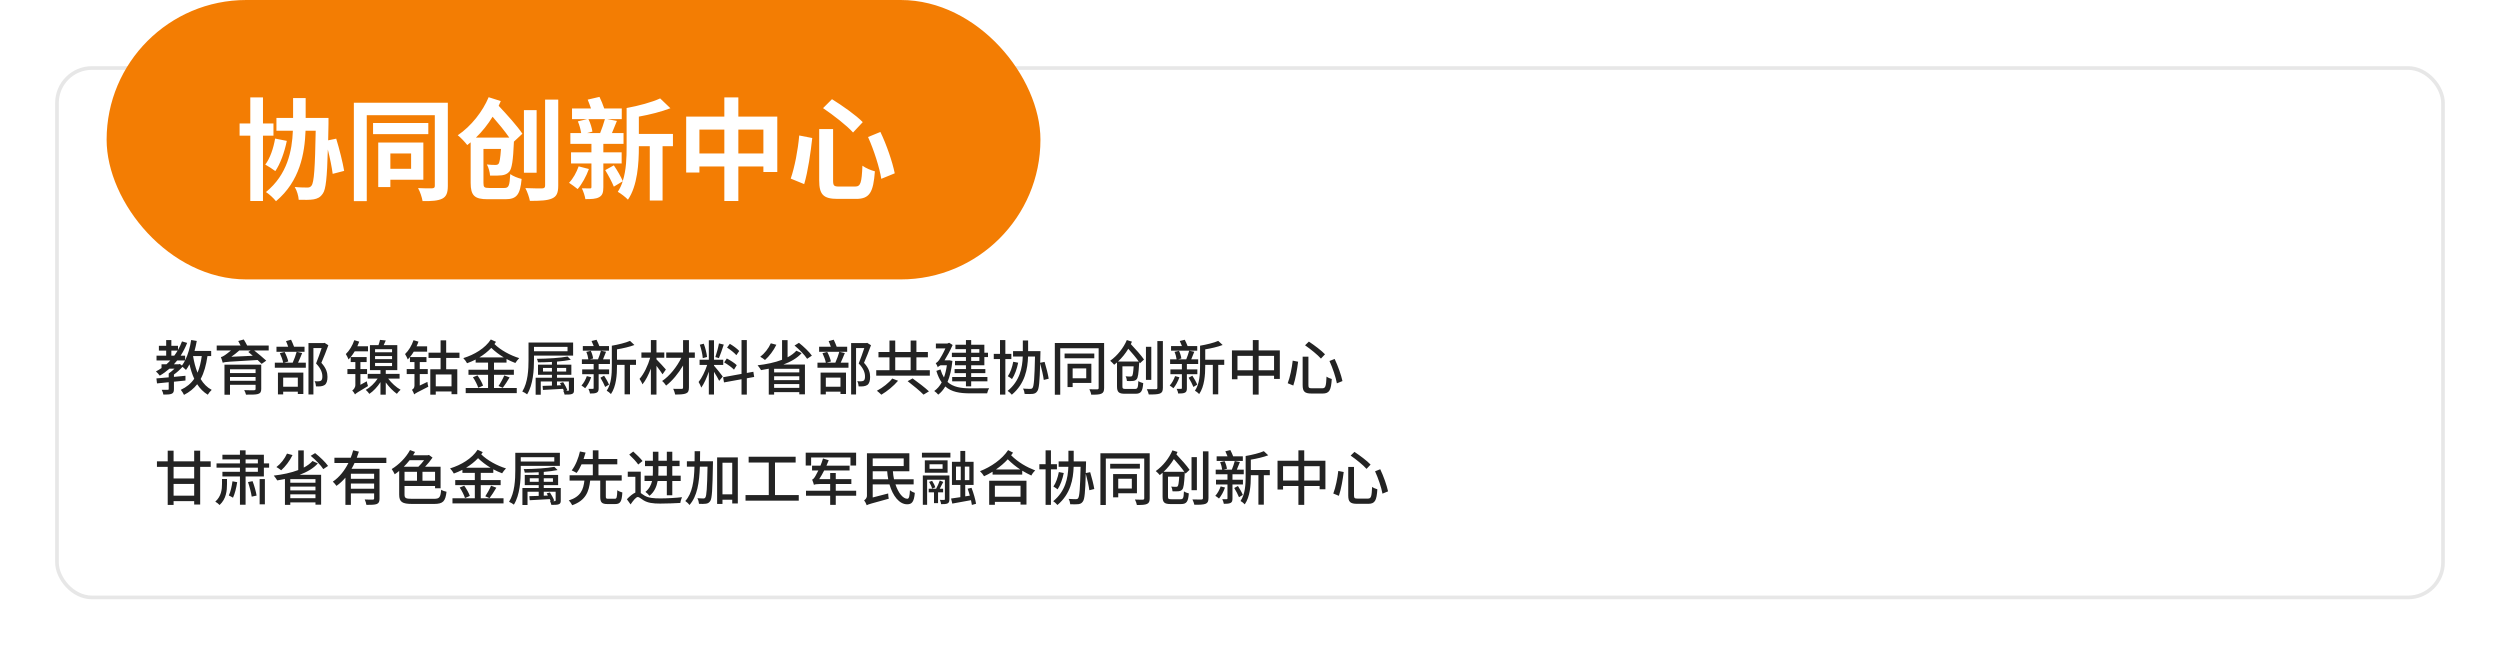
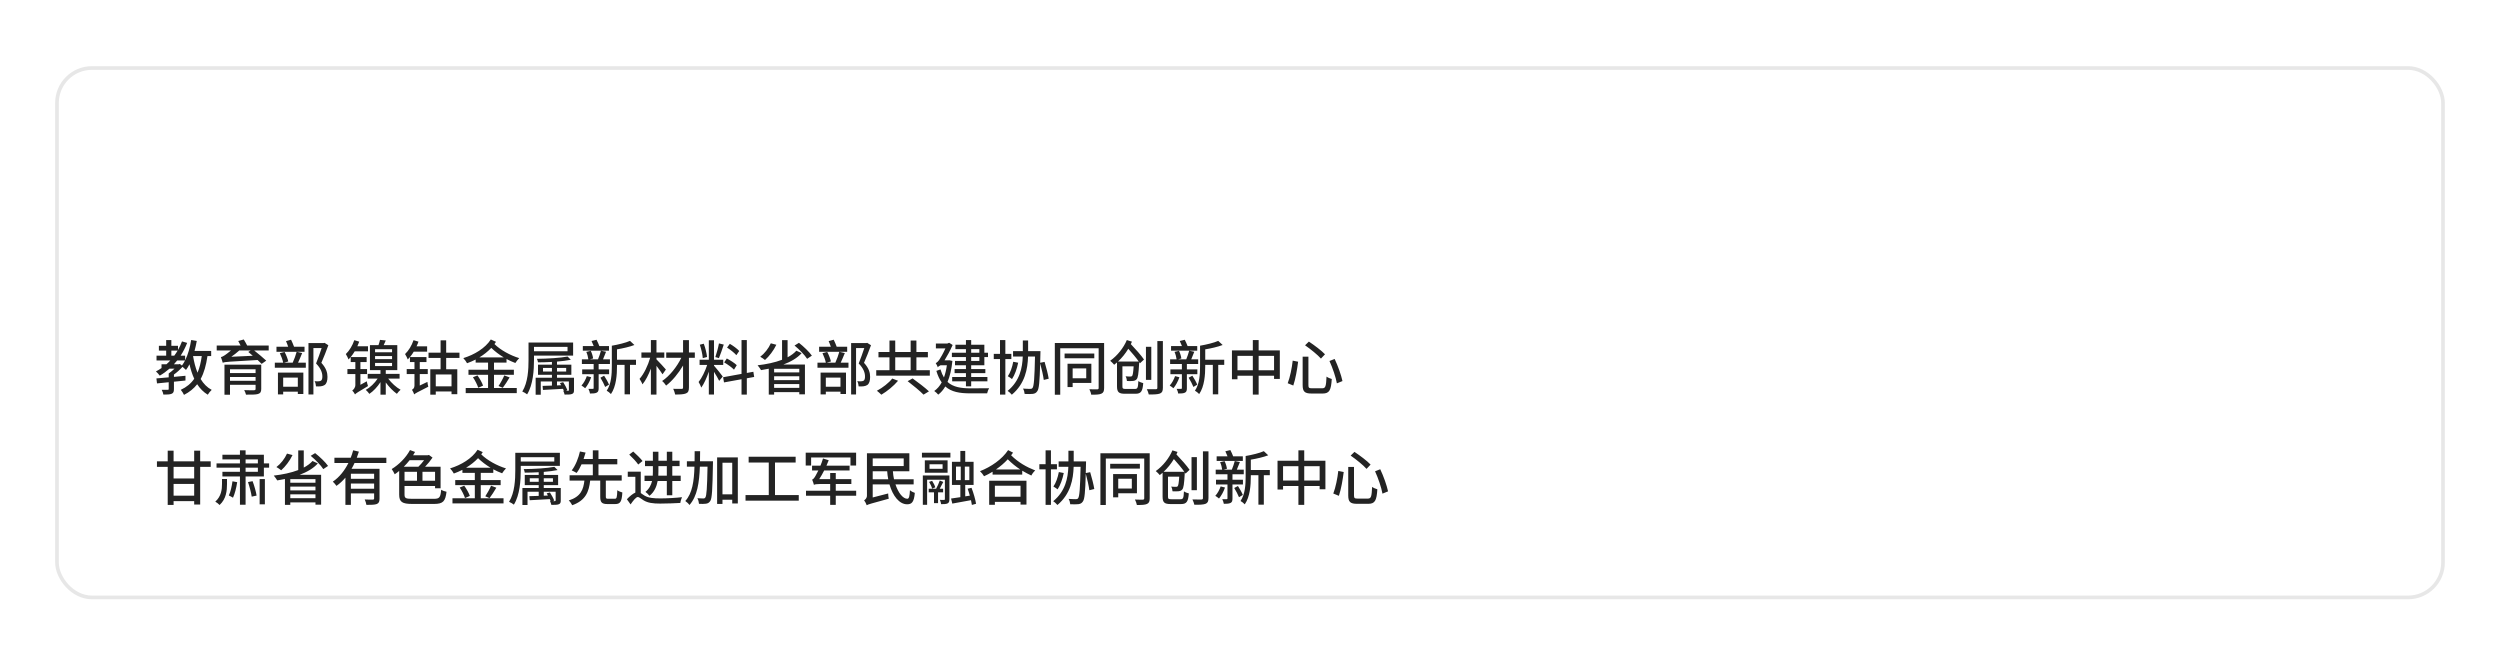
<svg xmlns="http://www.w3.org/2000/svg" fill="none" version="1.1" width="680" height="178" viewBox="0 0 680 178">
  <defs>
    <filter id="master_svg0_60_13178" filterUnits="objectBoundingBox" color-interpolation-filters="sRGB" x="-0.031" y="-0.138" width="1.062" height="1.276">
      <feFlood flood-opacity="0" result="BackgroundImageFix" />
      <feColorMatrix in="SourceAlpha" type="matrix" values="0 0 0 0 0 0 0 0 0 0 0 0 0 0 0 0 0 0 127 0" />
      <feOffset dy="0" dx="0" />
      <feGaussianBlur stdDeviation="5" />
      <feColorMatrix type="matrix" values="0 0 0 0 0 0 0 0 0 0 0 0 0 0 0 0 0 0 0.1 0" />
      <feBlend mode="normal" in2="BackgroundImageFix" result="effect1_dropShadow" />
      <feBlend mode="normal" in="SourceGraphic" in2="effect1_dropShadow" result="shape" />
    </filter>
  </defs>
  <g>
    <g filter="url(#master_svg0_60_13178)">
-       <rect x="15" y="18" width="650" height="145" rx="10" fill="#FFFFFF" fill-opacity="1" />
      <rect x="15.5" y="18.5" width="649" height="144" rx="9.5" fill-opacity="0" stroke-opacity="1" stroke="#E7E7E7" fill="none" stroke-width="1" />
    </g>
    <g>
-       <rect x="29" y="0" width="254" height="76" rx="38" fill="#F37D03" fill-opacity="1" />
-     </g>
+       </g>
    <g>
      <path d="M74.83,37.69C74.38,40.36,73.45,43.06,72.16,44.77C72.94,45.19,74.26,46.06,74.89,46.54C76.24,44.56,77.38,41.44,78.01,38.32L74.83,37.69ZM68.08,26.5L68.08,33.58L65.17,33.58L65.17,36.91L68.08,36.91L68.08,54.67L71.53,54.67L71.53,36.91L74.38,36.91L74.38,33.58L71.53,33.58L71.53,26.5L68.08,26.5ZM79.72,26.68L79.72,32.08L75.19,32.08L75.19,35.56L79.66,35.56C79.45,40.99,78.19,47.47,72.34,52.24C73.18,52.75,74.47,53.95,75.07,54.73C81.58,49.27,82.87,41.77,83.11,35.56L85.87,35.56C85.69,45.7,85.42,49.63,84.73,50.5C84.43,50.89,84.13,51.01,83.65,51.01C82.99,51.01,81.64,51.01,80.17,50.86C80.77,51.85,81.19,53.32,81.25,54.34C82.78,54.37,84.34,54.4,85.33,54.22C86.38,54.01,87.1,53.71,87.82,52.63C88.63,51.52,88.96,48.37,89.17,40.66C89.77,43.06,90.28,45.61,90.49,47.29L93.61,46.48C93.25,44.29,92.32,40.54,91.45,37.72L89.26,38.17L89.35,33.7C89.35,33.25,89.35,32.08,89.35,32.08L83.14,32.08L83.14,26.68L79.72,26.68ZM101.47,33.46L101.47,36.49L116.5,36.49L116.5,33.46L101.47,33.46ZM106.18,41.74L111.82,41.74L111.82,45.91L106.18,45.91L106.18,41.74ZM102.88,38.77L102.88,50.89L106.18,50.89L106.18,48.88L115.15,48.88L115.15,38.77L102.88,38.77ZM96.25,27.94L96.25,54.7L99.76,54.7L99.76,31.33L118.27,31.33L118.27,50.53C118.27,51.01,118.09,51.19,117.55,51.22C117.04,51.25,115.3,51.25,113.71,51.16C114.25,52.09,114.79,53.74,114.94,54.7C117.46,54.73,119.11,54.61,120.28,54.04C121.42,53.47,121.81,52.42,121.81,50.56L121.81,27.94L96.25,27.94ZM148.27,27.1L148.27,50.47C148.27,51.04,148.03,51.22,147.43,51.25C146.83,51.25,144.82,51.25,142.9,51.16C143.41,52.12,143.95,53.65,144.13,54.64C146.95,54.64,148.9,54.55,150.16,53.98C151.39,53.44,151.84,52.51,151.84,50.47L151.84,27.1L148.27,27.1ZM142.51,29.95L142.51,46.99L145.96,46.99L145.96,29.95L142.51,29.95ZM129.58,37.42L129.46,37.42C131.17,35.77,132.7,33.85,133.99,31.75C135.61,33.61,137.32,35.68,138.52,37.42L129.58,37.42ZM132.91,26.44C131.32,30.28,128.17,34.33,124.51,36.79C125.29,37.39,126.52,38.68,127.09,39.46L128.02,38.71L128.02,49.72C128.02,53.23,129.1,54.19,132.64,54.19C133.39,54.19,136.66,54.19,137.47,54.19C140.56,54.19,141.49,52.93,141.88,48.67C140.95,48.46,139.54,47.92,138.79,47.35C138.61,50.53,138.4,51.13,137.17,51.13C136.39,51.13,133.72,51.13,133.09,51.13C131.71,51.13,131.5,50.95,131.5,49.72L131.5,40.51L136.27,40.51C136.09,43.09,135.88,44.2,135.61,44.56C135.37,44.8,135.13,44.86,134.74,44.86C134.29,44.86,133.42,44.86,132.43,44.74C132.91,45.58,133.24,46.84,133.3,47.77C134.59,47.8,135.82,47.77,136.54,47.68C137.35,47.56,137.98,47.32,138.55,46.66C139.24,45.82,139.57,43.63,139.78,38.65L139.78,38.53L142.09,36.37C140.74,34.33,137.92,31.21,135.64,28.78L136.21,27.49L132.91,26.44ZM157.39,45.25C156.82,46.87,155.89,48.58,154.78,49.72C155.44,50.14,156.58,50.98,157.12,51.43C158.29,50.08,159.46,47.95,160.18,45.97L157.39,45.25ZM164.62,46.27C165.46,47.65,166.48,49.57,166.96,50.77L169.39,49.3C169.06,50.32,168.61,51.31,168.04,52.18C168.79,52.57,170.23,53.68,170.8,54.31C173.41,50.53,173.77,44.38,173.77,39.97L173.77,39.76L176.74,39.76L176.74,54.55L180.22,54.55L180.22,39.76L183.04,39.76L183.04,36.43L173.77,36.43L173.77,31.72C176.74,31.18,179.86,30.4,182.35,29.44L179.56,26.77C177.37,27.79,173.74,28.78,170.44,29.38L170.44,39.97C170.44,42.82,170.35,46.27,169.39,49.24C168.88,48.07,167.89,46.3,166.96,44.98L164.62,46.27ZM160.06,32.41L164.53,32.41C164.23,33.52,163.69,35.08,163.24,36.19L159.7,36.19L161.14,35.8C160.99,34.87,160.6,33.46,160.06,32.41ZM159.85,27.1C160.15,27.82,160.48,28.69,160.75,29.5L155.59,29.5L155.59,32.41L159.67,32.41L157.18,33.01C157.6,33.97,157.93,35.23,158.08,36.19L155.14,36.19L155.14,39.13L160.87,39.13L160.87,41.44L155.32,41.44L155.32,44.47L160.87,44.47L160.87,50.86C160.87,51.16,160.78,51.25,160.45,51.25C160.12,51.25,159.16,51.25,158.26,51.22C158.68,52.06,159.1,53.32,159.22,54.16C160.84,54.16,162.04,54.13,162.94,53.65C163.87,53.14,164.11,52.36,164.11,50.92L164.11,44.47L169.09,44.47L169.09,41.44L164.11,41.44L164.11,39.13L169.6,39.13L169.6,36.19L166.45,36.19C166.87,35.23,167.35,34.06,167.8,32.89L165.22,32.41L169.12,32.41L169.12,29.5L164.35,29.5C164.02,28.51,163.51,27.28,163.06,26.35L159.85,27.1ZM197.02,26.5L197.02,31.72L186.64,31.72L186.64,46.93L190.24,46.93L190.24,45.28L197.02,45.28L197.02,54.67L200.83,54.67L200.83,45.28L207.64,45.28L207.64,46.78L211.42,46.78L211.42,31.72L200.83,31.72L200.83,26.5L197.02,26.5ZM190.24,41.74L190.24,35.26L197.02,35.26L197.02,41.74L190.24,41.74ZM207.64,41.74L200.83,41.74L200.83,35.26L207.64,35.26L207.64,41.74ZM222.82,35.11L222.82,49.06C222.82,52.9,223.93,54.1,227.83,54.1C228.61,54.1,232.03,54.1,232.87,54.1C236.56,54.1,237.55,52.3,237.97,46.6C236.98,46.36,235.42,45.7,234.58,45.07C234.37,49.78,234.1,50.74,232.57,50.74C231.79,50.74,228.97,50.74,228.28,50.74C226.84,50.74,226.6,50.53,226.6,49.06L226.6,35.11L222.82,35.11ZM217.39,36.85C217.03,40.9,216.16,45.4,215.08,48.58L218.74,50.08C219.76,46.66,220.51,41.44,220.93,37.54L217.39,36.85ZM236.11,37.27C237.7,40.81,239.23,45.58,239.71,48.64L243.37,47.14C242.74,44.02,241.18,39.46,239.47,35.89L236.11,37.27ZM223.87,29.41C226.66,31.3,230.38,34.18,232.03,36.04L234.67,33.22C232.87,31.36,229.06,28.69,226.3,26.98L223.87,29.41Z" fill="#FFFFFF" fill-opacity="1" />
    </g>
    <g>
      <g>
-         <path d="M52,92.48C51.68,94.496,51.136,96.464,50.352,98.016L50.352,96.736L49.136,96.736C49.824,95.68,50.416,94.512,50.912,93.264L49.504,92.864C49.2,93.68,48.832,94.448,48.416,95.184L48.416,94.064L46.608,94.064L46.608,92.496L45.2,92.496L45.2,94.064L43.216,94.064L43.216,95.36L45.2,95.36L45.2,96.736L42.576,96.736L42.576,98.048L46.32,98.048C46,98.416,45.648,98.752,45.28,99.072L43.936,99.072L43.936,100.112C43.456,100.448,42.944,100.752,42.416,101.024C42.72,101.296,43.248,101.872,43.456,102.176C44.4,101.632,45.28,100.992,46.096,100.272L47.472,100.272C46.976,100.752,46.4,101.232,45.888,101.584L45.888,102.64L42.544,102.928L42.704,104.288L45.888,103.968L45.888,105.808C45.888,105.984,45.824,106.032,45.616,106.032C45.392,106.048,44.72,106.048,43.984,106.032C44.192,106.4,44.384,106.944,44.448,107.328C45.456,107.328,46.176,107.312,46.688,107.104C47.168,106.896,47.312,106.528,47.312,105.84L47.312,103.824L50.448,103.504L50.448,102.208L47.312,102.512L47.312,101.872C48.144,101.28,48.992,100.512,49.648,99.776C49.984,100.048,50.4,100.416,50.592,100.624C50.928,100.176,51.248,99.664,51.536,99.088C51.872,100.528,52.288,101.856,52.832,103.024C51.952,104.304,50.768,105.296,49.168,106.032C49.456,106.352,49.904,107.056,50.048,107.408C51.552,106.64,52.72,105.68,53.632,104.512C54.4,105.696,55.344,106.656,56.512,107.36C56.752,106.944,57.232,106.352,57.584,106.048C56.336,105.392,55.344,104.368,54.576,103.088C55.504,101.392,56.064,99.344,56.432,96.848L57.44,96.848L57.44,95.456L52.912,95.456C53.152,94.576,53.36,93.664,53.52,92.736L52,92.48ZM47.312,99.072C47.616,98.752,47.904,98.4,48.192,98.048L50.336,98.048C50.08,98.56,49.792,99.008,49.488,99.424L48.912,98.992L48.64,99.072L47.312,99.072ZM46.608,95.36L48.32,95.36C48.032,95.84,47.728,96.304,47.408,96.736L46.608,96.736L46.608,95.36ZM54.88,96.848C54.64,98.592,54.272,100.096,53.728,101.376C53.168,100.016,52.784,98.48,52.512,96.848L54.88,96.848ZM69.52,100.432L69.52,101.472L62.56,101.472L62.56,100.432L69.52,100.432ZM61.056,99.184L61.056,107.36L62.56,107.36L62.56,104.672L69.52,104.672L69.52,105.776C69.52,106.048,69.408,106.128,69.088,106.144C68.784,106.16,67.52,106.16,66.416,106.112C66.624,106.464,66.832,106.976,66.912,107.344C68.48,107.344,69.52,107.36,70.176,107.168C70.816,106.96,71.056,106.608,71.056,105.792L71.056,99.184L61.056,99.184ZM62.56,102.544L69.52,102.544L69.52,103.584L62.56,103.584L62.56,102.544ZM64.8,92.752L65.44,93.984L58.944,93.984L58.944,95.328L62.832,95.328C62.112,95.936,61.44,96.416,61.168,96.608C60.752,96.88,60.416,97.072,60.08,97.12C60.256,97.552,60.496,98.32,60.576,98.656C61.2,98.416,62.096,98.384,70.064,97.92C70.496,98.32,70.88,98.688,71.168,98.976L72.416,98.096C71.648,97.36,70.256,96.224,69.136,95.328L73.088,95.328L73.088,93.984L67.232,93.984C66.976,93.472,66.608,92.832,66.304,92.336L64.8,92.752ZM67.536,95.728L68.752,96.768L62.912,97.04C63.648,96.544,64.384,95.952,65.088,95.328L68.176,95.328L67.536,95.728ZM83.904,93.312L83.904,107.296L85.248,107.296L85.248,94.672L87.488,94.672C87.072,95.904,86.496,97.6,85.968,98.864C87.312,100.24,87.68,101.424,87.68,102.368C87.696,102.912,87.584,103.376,87.296,103.552C87.12,103.648,86.896,103.696,86.672,103.712C86.384,103.728,85.984,103.728,85.568,103.68C85.808,104.096,85.936,104.704,85.952,105.104C86.416,105.12,86.896,105.12,87.264,105.072C87.664,105.024,88.016,104.912,88.304,104.72C88.848,104.336,89.072,103.552,89.072,102.528C89.072,101.44,88.784,100.176,87.408,98.688C88.048,97.248,88.768,95.408,89.312,93.904L88.272,93.248L88.048,93.312L83.904,93.312ZM77.792,92.784C78,93.248,78.224,93.824,78.384,94.32L75.2,94.32L75.2,95.696L80.688,95.696C80.448,96.576,80.016,97.792,79.616,98.64L77.264,98.64L78.416,98.32C78.256,97.6,77.856,96.544,77.408,95.728L76.112,96.064C76.496,96.88,76.896,97.92,77.024,98.64L74.752,98.64L74.752,100.016L83.184,100.016L83.184,98.64L81.072,98.64C81.44,97.872,81.84,96.896,82.192,96.032L80.752,95.696L82.832,95.696L82.832,94.32L79.984,94.32C79.792,93.76,79.456,93.008,79.168,92.4L77.792,92.784ZM75.6,101.344L75.6,107.28L77.024,107.28L77.024,106.528L81.008,106.528L81.008,107.168L82.512,107.168L82.512,101.344L75.6,101.344ZM77.024,105.2L77.024,102.704L81.008,102.704L81.008,105.2L77.024,105.2ZM102.016,96.848L106.64,96.848L106.64,97.68L102.016,97.68L102.016,96.848ZM102.016,98.72L106.64,98.72L106.64,99.568L102.016,99.568L102.016,98.72ZM102.016,94.976L106.64,94.976L106.64,95.808L102.016,95.808L102.016,94.976ZM100.016,101.696L100.016,102.976L102.72,102.976C101.904,104.224,100.672,105.408,99.488,106.048C99.808,106.304,100.24,106.816,100.464,107.136C101.552,106.416,102.656,105.232,103.488,103.936L103.488,107.344L104.928,107.344L104.928,104.032C105.808,105.248,106.944,106.416,107.952,107.12C108.192,106.768,108.624,106.272,108.96,106.016C107.792,105.376,106.48,104.176,105.584,102.976L108.688,102.976L108.688,101.696L104.928,101.696L104.928,100.672L108.064,100.672L108.064,93.872L104.368,93.872C104.544,93.488,104.752,93.056,104.928,92.608L103.36,92.448C103.28,92.848,103.12,93.392,102.944,93.872L100.624,93.872L100.624,100.672L103.488,100.672L103.488,101.696L100.016,101.696ZM96.368,92.528C95.872,94,95.024,95.392,94.064,96.304C94.304,96.656,94.688,97.44,94.8,97.776C95.008,97.584,95.2,97.36,95.392,97.12C95.776,96.656,96.144,96.128,96.48,95.568L100.096,95.568L100.096,94.192L97.2,94.192C97.392,93.776,97.568,93.344,97.712,92.928L96.368,92.528ZM94.496,100.384L94.496,101.744L96.656,101.744L96.656,104.688C96.656,105.472,96.144,105.984,95.808,106.224C96.064,106.464,96.432,106.976,96.56,107.28C96.832,106.976,97.312,106.656,100.096,105.008C99.984,104.704,99.824,104.112,99.76,103.712L98.032,104.672L98.032,101.744L99.84,101.744L99.84,100.384L98.032,100.384L98.032,98.48L99.728,98.48L99.728,97.12L95.392,97.12L95.392,98.48L96.656,98.48L96.656,100.384L94.496,100.384ZM112.48,92.528C111.984,94,111.136,95.392,110.176,96.304C110.416,96.656,110.8,97.44,110.912,97.776C111.12,97.584,111.312,97.36,111.504,97.12C111.872,96.688,112.224,96.176,112.544,95.648L116.176,95.648L116.176,94.208L113.296,94.208C113.504,93.792,113.68,93.36,113.824,92.928L112.48,92.528ZM112.656,107.28C112.96,106.992,113.456,106.72,116.496,105.184C116.4,104.88,116.288,104.272,116.256,103.872L114.176,104.864L114.176,101.744L116.352,101.744L116.352,100.384L114.176,100.384L114.176,98.48L116,98.48L116,97.12L111.504,97.12L111.504,98.48L112.736,98.48L112.736,100.384L110.624,100.384L110.624,101.744L112.736,101.744L112.736,104.896C112.736,105.552,112.352,105.856,112.048,106.016C112.272,106.32,112.56,106.928,112.656,107.28ZM117.04,100.448L117.04,107.344L118.528,107.344L118.528,106.48L122.816,106.48L122.816,107.216L124.384,107.216L124.384,100.448L121.36,100.448L121.36,97.36L124.976,97.36L124.976,95.92L121.36,95.92L121.36,92.576L119.84,92.576L119.84,95.92L116.56,95.92L116.56,97.36L119.84,97.36L119.84,100.448L117.04,100.448ZM118.528,105.088L118.528,101.856L122.816,101.856L122.816,105.088L118.528,105.088ZM128.64,102.608C129.232,103.488,129.856,104.72,130.08,105.472L131.392,104.896C131.152,104.128,130.48,102.96,129.872,102.112L128.64,102.608ZM137.168,102.112C136.8,102.992,136.128,104.224,135.6,104.992L136.752,105.488C137.312,104.768,138.016,103.648,138.608,102.656L137.168,102.112ZM133.504,92.336C131.968,94.72,129.04,96.48,126.016,97.408C126.4,97.792,126.816,98.368,127.04,98.8C127.84,98.512,128.624,98.176,129.376,97.792L129.376,98.624L132.752,98.624L132.752,100.576L127.424,100.576L127.424,101.952L132.752,101.952L132.752,105.536L126.672,105.536L126.672,106.928L140.56,106.928L140.56,105.536L134.368,105.536L134.368,101.952L139.776,101.952L139.776,100.576L134.368,100.576L134.368,98.624L137.776,98.624L137.776,97.648C138.576,98.08,139.392,98.448,140.176,98.736C140.416,98.336,140.88,97.744,141.232,97.408C138.816,96.688,136.064,95.168,134.496,93.584L134.912,92.976L133.504,92.336ZM137.024,97.216L130.384,97.216C131.6,96.48,132.688,95.616,133.632,94.624C134.592,95.568,135.776,96.464,137.024,97.216ZM145.248,94.352L154.368,94.352L154.368,95.536L145.248,95.536L145.248,94.352ZM143.76,93.168L143.76,97.872C143.76,100.432,143.616,104,142.064,106.496C142.432,106.64,143.104,107.024,143.376,107.264C145.008,104.64,145.248,100.624,145.248,97.872L145.248,96.72L155.888,96.72L155.888,93.168L143.76,93.168ZM147.696,100.08L150.128,100.08L150.128,101.056L147.696,101.056L147.696,100.08ZM151.504,100.08L154,100.08L154,101.056L151.504,101.056L151.504,100.08ZM154.384,96.976C152.48,97.36,148.944,97.568,146.048,97.6C146.176,97.856,146.304,98.288,146.336,98.56C147.536,98.56,148.848,98.512,150.128,98.448L150.128,99.184L146.336,99.184L146.336,101.952L150.128,101.952L150.128,102.736L145.696,102.736L145.696,107.36L147.088,107.36L147.088,103.76L150.128,103.76L150.128,104.88L147.584,104.96L147.68,106.064L153.136,105.76L153.36,106.304L153.2,106.288C153.344,106.592,153.504,107.008,153.568,107.328C154.512,107.328,155.184,107.328,155.6,107.152C156.032,106.976,156.128,106.704,156.128,106.096L156.128,102.736L151.504,102.736L151.504,101.952L155.408,101.952L155.408,99.184L151.504,99.184L151.504,98.352C152.896,98.24,154.224,98.08,155.264,97.856L154.384,96.976ZM152.304,104.192L152.64,104.784L151.504,104.832L151.504,103.76L154.736,103.76L154.736,106.096C154.736,106.256,154.688,106.288,154.512,106.304L153.888,106.32L154.352,106.16C154.144,105.584,153.632,104.64,153.184,103.952L152.304,104.192ZM163.312,102.736C163.792,103.52,164.352,104.576,164.608,105.248L165.648,104.624C165.392,103.968,164.832,102.96,164.32,102.192L163.312,102.736ZM159.616,102.304C159.296,103.232,158.784,104.192,158.16,104.864C158.448,105.04,158.944,105.392,159.168,105.6C159.792,104.864,160.432,103.696,160.8,102.608L159.616,102.304ZM166.416,94.032L166.416,99.6C166.416,101.696,166.304,104.4,165.024,106.272C165.344,106.432,165.936,106.896,166.176,107.184C167.616,105.12,167.824,101.92,167.824,99.6L167.824,99.248L169.888,99.248L169.888,107.264L171.36,107.264L171.36,99.248L172.992,99.248L172.992,97.84L167.824,97.84L167.824,95.024C169.456,94.752,171.216,94.352,172.56,93.84L171.36,92.72C170.208,93.232,168.192,93.728,166.416,94.032ZM160.896,92.752C161.104,93.168,161.312,93.664,161.488,94.128L158.528,94.128L158.528,95.376L165.648,95.376L165.648,94.128L163.024,94.128C162.832,93.6,162.528,92.944,162.256,92.416L160.896,92.752ZM163.456,95.392C163.28,96.08,162.944,97.056,162.656,97.744L160.416,97.744L161.328,97.504C161.264,96.928,161.008,96.064,160.688,95.424L159.472,95.712C159.76,96.352,159.968,97.184,160.032,97.744L158.272,97.744L158.272,99.008L161.472,99.008L161.472,100.48L158.352,100.48L158.352,101.776L161.472,101.776L161.472,105.568C161.472,105.728,161.424,105.776,161.248,105.776C161.072,105.792,160.576,105.792,160.048,105.776C160.24,106.128,160.432,106.672,160.48,107.04C161.296,107.04,161.888,107.008,162.304,106.8C162.72,106.592,162.832,106.24,162.832,105.6L162.832,101.776L165.68,101.776L165.68,100.48L162.832,100.48L162.832,99.008L165.904,99.008L165.904,97.744L164.016,97.744C164.288,97.136,164.576,96.384,164.848,95.68L163.456,95.392ZM185.792,92.512L185.792,95.872L181.216,95.872L181.216,97.328L185.312,97.328C184.128,99.776,182.096,102.32,180.096,103.632C180.48,103.936,180.928,104.48,181.184,104.88C182.848,103.616,184.544,101.552,185.792,99.424L185.792,105.392C185.792,105.68,185.696,105.776,185.392,105.776C185.104,105.792,184.08,105.792,183.12,105.76C183.328,106.192,183.568,106.88,183.648,107.312C185.024,107.312,185.984,107.264,186.592,107.008C187.168,106.768,187.392,106.352,187.392,105.392L187.392,97.328L188.992,97.328L188.992,95.872L187.392,95.872L187.392,92.512L185.792,92.512ZM177.04,92.496L177.04,95.872L174.464,95.872L174.464,97.312L176.848,97.312C176.256,99.408,175.136,101.744,173.952,103.056C174.208,103.456,174.592,104.08,174.752,104.544C175.6,103.52,176.4,101.952,177.04,100.272L177.04,107.328L178.56,107.328L178.56,99.504C179.184,100.304,179.872,101.264,180.208,101.808L181.12,100.512C180.736,100.064,179.152,98.304,178.56,97.744L178.56,97.312L180.688,97.312L180.688,95.872L178.56,95.872L178.56,92.496L177.04,92.496ZM190.352,93.76C190.736,94.912,191.088,96.416,191.152,97.408L192.32,97.104C192.208,96.112,191.872,94.624,191.424,93.488L190.352,93.76ZM195.552,93.408C195.36,94.528,194.928,96.128,194.576,97.12L195.552,97.408C195.952,96.48,196.448,94.96,196.864,93.728L195.552,93.408ZM197.76,94.544C198.672,95.12,199.776,96,200.288,96.608L201.072,95.472C200.544,94.864,199.424,94.048,198.512,93.52L197.76,94.544ZM196.976,98.576C197.92,99.12,199.088,99.952,199.648,100.544L200.4,99.328C199.824,98.752,198.64,98,197.696,97.504L196.976,98.576ZM190.288,97.856L190.288,99.264L192.352,99.264C191.824,100.912,190.896,102.832,190.016,103.904C190.256,104.304,190.608,104.976,190.752,105.424C191.504,104.384,192.24,102.736,192.8,101.088L192.8,107.312L194.208,107.312L194.208,101.136C194.752,102,195.36,103.024,195.616,103.6L196.592,102.416C196.24,101.936,194.688,99.952,194.208,99.456L194.208,99.264L196.72,99.264L196.72,97.856L194.208,97.856L194.208,92.56L192.8,92.56L192.8,97.856L190.288,97.856ZM196.688,102.608L196.928,104.016L201.696,103.152L201.696,107.328L203.136,107.328L203.136,102.896L205.136,102.528L204.912,101.12L203.136,101.44L203.136,92.496L201.696,92.496L201.696,101.696L196.688,102.608ZM209.664,93.376C209.04,94.784,207.952,96.16,206.784,97.04C207.136,97.232,207.776,97.648,208.08,97.92C209.216,96.912,210.416,95.36,211.168,93.776L209.664,93.376ZM216.112,93.984C217.408,95.056,218.896,96.576,219.536,97.6L220.832,96.736C220.128,95.712,218.592,94.256,217.312,93.248L216.112,93.984ZM212.72,92.512L212.72,97.856C210.768,98.608,208.416,99.088,206.064,99.36C206.352,99.68,206.816,100.336,207.008,100.672C207.712,100.56,208.4,100.432,209.104,100.288L209.104,107.328L210.56,107.328L210.56,106.656L217.408,106.656L217.408,107.264L218.944,107.264L218.944,99.152L213.088,99.152C215.088,98.4,216.848,97.408,218.048,96.048L216.608,95.392C216,96.08,215.184,96.672,214.224,97.184L214.224,92.512L212.72,92.512ZM210.56,102.352L217.408,102.352L217.408,103.392L210.56,103.392L210.56,102.352ZM210.56,101.296L210.56,100.32L217.408,100.32L217.408,101.296L210.56,101.296ZM210.56,104.464L217.408,104.464L217.408,105.504L210.56,105.504L210.56,104.464ZM231.504,93.312L231.504,107.296L232.848,107.296L232.848,94.672L235.088,94.672C234.672,95.904,234.096,97.6,233.568,98.864C234.912,100.24,235.28,101.424,235.28,102.368C235.296,102.912,235.184,103.376,234.896,103.552C234.72,103.648,234.496,103.696,234.272,103.712C233.984,103.728,233.584,103.728,233.168,103.68C233.408,104.096,233.536,104.704,233.552,105.104C234.016,105.12,234.496,105.12,234.864,105.072C235.264,105.024,235.616,104.912,235.904,104.72C236.448,104.336,236.672,103.552,236.672,102.528C236.672,101.44,236.384,100.176,235.008,98.688C235.648,97.248,236.368,95.408,236.912,93.904L235.872,93.248L235.648,93.312L231.504,93.312ZM225.392,92.784C225.6,93.248,225.824,93.824,225.984,94.32L222.8,94.32L222.8,95.696L228.288,95.696C228.048,96.576,227.616,97.792,227.216,98.64L224.864,98.64L226.016,98.32C225.856,97.6,225.456,96.544,225.008,95.728L223.712,96.064C224.096,96.88,224.496,97.92,224.624,98.64L222.352,98.64L222.352,100.016L230.784,100.016L230.784,98.64L228.672,98.64C229.04,97.872,229.44,96.896,229.792,96.032L228.352,95.696L230.432,95.696L230.432,94.32L227.584,94.32C227.392,93.76,227.056,93.008,226.768,92.4L225.392,92.784ZM223.2,101.344L223.2,107.28L224.624,107.28L224.624,106.528L228.608,106.528L228.608,107.168L230.112,107.168L230.112,101.344L223.2,101.344ZM224.624,105.2L224.624,102.704L228.608,102.704L228.608,105.2L224.624,105.2ZM246.88,103.68C248.352,104.8,250.272,106.384,251.2,107.344L252.672,106.448C251.648,105.472,249.648,103.952,248.224,102.928L246.88,103.68ZM242.688,102.96C241.808,104.112,240.064,105.472,238.512,106.288C238.864,106.56,239.408,107.024,239.728,107.36C241.312,106.432,243.104,104.96,244.272,103.568L242.688,102.96ZM238.944,95.744L238.944,97.2L241.936,97.2L241.936,100.688L238.336,100.688L238.336,102.176L252.912,102.176L252.912,100.688L249.264,100.688L249.264,97.2L252.384,97.2L252.384,95.744L249.264,95.744L249.264,92.624L247.696,92.624L247.696,95.744L243.504,95.744L243.504,92.624L241.936,92.624L241.936,95.744L238.944,95.744ZM243.504,100.688L243.504,97.2L247.696,97.2L247.696,100.688L243.504,100.688ZM259.872,93.776L259.872,94.96L262.736,94.96L262.736,95.952L258.912,95.952L258.912,97.12L262.736,97.12L262.736,98.176L259.76,98.176L259.76,99.344L262.736,99.344L262.736,100.384L259.648,100.384L259.648,101.488L262.736,101.488L262.736,102.544L258.992,102.544L258.992,103.728L262.736,103.728L262.736,105.088L264.16,105.088L264.16,103.728L268.576,103.728L268.576,102.544L264.16,102.544L264.16,101.488L268.016,101.488L268.016,100.384L264.16,100.384L264.16,99.344L267.744,99.344L267.744,97.12L268.736,97.12L268.736,95.952L267.744,95.952L267.744,93.776L264.16,93.776L264.16,92.496L262.736,92.496L262.736,93.776L259.872,93.776ZM264.16,97.12L266.384,97.12L266.384,98.176L264.16,98.176L264.16,97.12ZM264.16,95.952L264.16,94.96L266.384,94.96L266.384,95.952L264.16,95.952ZM255.104,99.936C255.104,99.744,255.536,99.504,255.84,99.344L257.552,99.344C257.376,100.608,257.104,101.712,256.752,102.672C256.384,102.064,256.064,101.344,255.808,100.48L254.688,100.88C255.072,102.176,255.552,103.2,256.144,104.016C255.6,105.008,254.912,105.792,254.112,106.352C254.432,106.544,254.976,107.056,255.2,107.344C255.936,106.784,256.576,106.048,257.12,105.12C258.8,106.624,261.056,106.992,263.904,106.992L268.496,106.992C268.576,106.576,268.832,105.92,269.056,105.6C268.096,105.632,264.704,105.632,263.936,105.632C261.376,105.616,259.248,105.296,257.728,103.888C258.368,102.368,258.816,100.48,259.056,98.176L258.192,97.984L257.936,98.016L256.912,98.016C257.664,96.816,258.448,95.344,259.12,93.84L258.176,93.232L257.664,93.44L254.56,93.44L254.56,94.768L257.152,94.768C256.544,96.128,255.824,97.344,255.568,97.728C255.232,98.256,254.816,98.672,254.512,98.752C254.704,99.056,255.008,99.648,255.104,99.936ZM275.6,98.4C275.328,99.872,274.816,101.36,274.128,102.336C274.448,102.512,275.024,102.896,275.264,103.104C276,102.016,276.608,100.336,276.944,98.656L275.6,98.4ZM272,92.496L272,96.256L270.304,96.256L270.304,97.664L272,97.664L272,107.328L273.456,107.328L273.456,97.664L275.088,97.664L275.088,96.256L273.456,96.256L273.456,92.496L272,92.496ZM278.208,92.608L278.208,95.504L275.552,95.504L275.552,96.976L278.192,96.976C278.08,99.984,277.424,103.584,274.064,106.336C274.432,106.544,274.976,107.04,275.216,107.36C278.832,104.336,279.52,100.32,279.632,96.976L281.52,96.976C281.392,102.832,281.232,105.04,280.848,105.52C280.688,105.728,280.528,105.776,280.24,105.776C279.904,105.776,279.12,105.76,278.256,105.696C278.512,106.096,278.672,106.72,278.704,107.152C279.552,107.184,280.4,107.2,280.912,107.136C281.44,107.056,281.808,106.912,282.144,106.4C282.624,105.76,282.784,103.888,282.928,98.848C283.344,100.336,283.76,102.224,283.904,103.344L285.248,103.008C285.072,101.856,284.576,99.92,284.128,98.432L282.928,98.672L282.992,96.224C282.992,96.032,283.008,95.504,283.008,95.504L279.648,95.504L279.648,92.608L278.208,92.608ZM289.568,96.16L289.568,97.456L297.648,97.456L297.648,96.16L289.568,96.16ZM291.76,100.208L295.456,100.208L295.456,102.88L291.76,102.88L291.76,100.208ZM290.368,98.944L290.368,105.28L291.76,105.28L291.76,104.16L296.848,104.16L296.848,98.944L290.368,98.944ZM286.912,93.296L286.912,107.36L288.384,107.36L288.384,94.72L298.832,94.72L298.832,105.52C298.832,105.792,298.736,105.888,298.448,105.904C298.176,105.904,297.232,105.92,296.304,105.872C296.528,106.272,296.768,106.96,296.832,107.36C298.192,107.36,299.04,107.328,299.584,107.072C300.128,106.832,300.32,106.384,300.32,105.536L300.32,93.296L286.912,93.296ZM314.8,92.768L314.8,105.472C314.8,105.76,314.688,105.856,314.368,105.872C314.064,105.888,313.024,105.888,311.936,105.856C312.16,106.256,312.384,106.896,312.464,107.296C313.968,107.312,314.912,107.264,315.504,107.04C316.08,106.8,316.304,106.4,316.304,105.472L316.304,92.768L314.8,92.768ZM311.696,94.336L311.696,103.328L313.152,103.328L313.152,94.336L311.696,94.336ZM304.464,98.336L304.096,98.336C305.184,97.328,306.128,96.144,306.896,94.864C307.92,96,309.04,97.328,309.744,98.336L304.464,98.336ZM306.496,92.496C305.648,94.544,303.952,96.736,301.968,98.128C302.288,98.384,302.816,98.912,303.056,99.216C303.312,99.024,303.568,98.8,303.824,98.592L303.824,105.072C303.824,106.688,304.336,107.104,306.032,107.104C306.4,107.104,308.448,107.104,308.832,107.104C310.368,107.104,310.784,106.448,310.96,104.208C310.56,104.128,309.952,103.888,309.632,103.648C309.552,105.456,309.424,105.792,308.72,105.792C308.272,105.792,306.56,105.792,306.192,105.792C305.424,105.792,305.296,105.696,305.296,105.056L305.296,99.648L308.352,99.648C308.24,101.344,308.112,102.048,307.936,102.256C307.808,102.4,307.68,102.416,307.472,102.416C307.248,102.416,306.72,102.416,306.16,102.352C306.368,102.704,306.512,103.248,306.528,103.632C307.2,103.664,307.824,103.664,308.176,103.616C308.592,103.568,308.896,103.456,309.168,103.152C309.536,102.736,309.696,101.616,309.84,98.88L309.856,98.496L310.064,98.816L311.168,97.792C310.416,96.672,308.864,94.944,307.584,93.6L307.888,92.928L306.496,92.496ZM323.312,102.736C323.792,103.52,324.352,104.576,324.608,105.248L325.648,104.624C325.392,103.968,324.832,102.96,324.32,102.192L323.312,102.736ZM319.616,102.304C319.296,103.232,318.784,104.192,318.16,104.864C318.448,105.04,318.944,105.392,319.168,105.6C319.792,104.864,320.432,103.696,320.8,102.608L319.616,102.304ZM326.416,94.032L326.416,99.6C326.416,101.696,326.304,104.4,325.024,106.272C325.344,106.432,325.936,106.896,326.176,107.184C327.616,105.12,327.824,101.92,327.824,99.6L327.824,99.248L329.888,99.248L329.888,107.264L331.36,107.264L331.36,99.248L332.992,99.248L332.992,97.84L327.824,97.84L327.824,95.024C329.456,94.752,331.216,94.352,332.56,93.84L331.36,92.72C330.208,93.232,328.192,93.728,326.416,94.032ZM320.896,92.752C321.104,93.168,321.312,93.664,321.488,94.128L318.528,94.128L318.528,95.376L325.648,95.376L325.648,94.128L323.024,94.128C322.832,93.6,322.528,92.944,322.256,92.416L320.896,92.752ZM323.456,95.392C323.28,96.08,322.944,97.056,322.656,97.744L320.416,97.744L321.328,97.504C321.264,96.928,321.008,96.064,320.688,95.424L319.472,95.712C319.76,96.352,319.968,97.184,320.032,97.744L318.272,97.744L318.272,99.008L321.472,99.008L321.472,100.48L318.352,100.48L318.352,101.776L321.472,101.776L321.472,105.568C321.472,105.728,321.424,105.776,321.248,105.776C321.072,105.792,320.576,105.792,320.048,105.776C320.24,106.128,320.432,106.672,320.48,107.04C321.296,107.04,321.888,107.008,322.304,106.8C322.72,106.592,322.832,106.24,322.832,105.6L322.832,101.776L325.68,101.776L325.68,100.48L322.832,100.48L322.832,99.008L325.904,99.008L325.904,97.744L324.016,97.744C324.288,97.136,324.576,96.384,324.848,95.68L323.456,95.392ZM340.768,92.496L340.768,95.312L335.088,95.312L335.088,103.152L336.592,103.152L336.592,102.192L340.768,102.192L340.768,107.328L342.352,107.328L342.352,102.192L346.544,102.192L346.544,103.072L348.112,103.072L348.112,95.312L342.352,95.312L342.352,92.496L340.768,92.496ZM336.592,100.704L336.592,96.8L340.768,96.8L340.768,100.704L336.592,100.704ZM346.544,100.704L342.352,100.704L342.352,96.8L346.544,96.8L346.544,100.704ZM354.32,97.008L354.32,104.736C354.32,106.512,354.864,107.04,356.752,107.04C357.136,107.04,359.312,107.04,359.744,107.04C361.616,107.04,362.048,106.128,362.24,103.088C361.824,102.976,361.168,102.704,360.816,102.432C360.688,105.088,360.56,105.616,359.632,105.616C359.136,105.616,357.312,105.616,356.896,105.616C356.048,105.616,355.888,105.488,355.888,104.736L355.888,97.008L354.32,97.008ZM351.616,98.096C351.392,100.112,350.896,102.576,350.256,104.24L351.776,104.864C352.384,103.104,352.848,100.352,353.088,98.384L351.616,98.096ZM361.616,98.192C362.48,100.08,363.344,102.624,363.632,104.272L365.152,103.648C364.8,102,363.936,99.552,363.024,97.632L361.616,98.192ZM354.976,93.92C356.496,94.976,358.416,96.528,359.296,97.536L360.4,96.368C359.456,95.36,357.488,93.888,356.016,92.912L354.976,93.92ZM52.816,122.576L52.816,125.488L47.216,125.488L47.216,122.576L45.616,122.576L45.616,125.488L42.688,125.488L42.688,126.992L45.616,126.992L45.616,137.344L47.216,137.344L47.216,136.304L52.816,136.304L52.816,137.232L54.448,137.232L54.448,126.992L57.312,126.992L57.312,125.488L54.448,125.488L54.448,122.576L52.816,122.576ZM47.216,126.992L52.816,126.992L52.816,130.144L47.216,130.144L47.216,126.992ZM47.216,134.816L47.216,131.632L52.816,131.632L52.816,134.816L47.216,134.816ZM70.624,130.304L70.624,137.184L72.048,137.184L72.048,130.304L70.624,130.304ZM60.384,130.288L60.384,131.632C60.384,133.104,60.208,134.976,58.56,136.448C58.928,136.656,59.472,137.072,59.728,137.36C61.552,135.68,61.744,133.456,61.744,131.664L61.744,130.288L60.384,130.288ZM63.232,130.912C63.04,132.304,62.72,133.776,62.24,134.768C62.544,134.912,63.12,135.2,63.376,135.376C63.872,134.304,64.288,132.688,64.512,131.152L63.232,130.912ZM67.456,131.12C67.888,132.384,68.32,134.08,68.464,135.088L69.792,134.8C69.648,133.792,69.184,132.144,68.704,130.88L67.456,131.12ZM70.144,127.2L70.144,128.336L66.8,128.336L66.8,127.2L70.144,127.2ZM65.264,122.496L65.264,123.68L60.496,123.68L60.496,124.96L65.264,124.96L65.264,126.048L58.896,126.048L58.896,127.2L65.264,127.2L65.264,128.336L60.496,128.336L60.496,129.6L65.264,129.6L65.264,137.28L66.8,137.28L66.8,129.6L71.776,129.6L71.776,127.2L73.2,127.2L73.2,126.048L71.776,126.048L71.776,123.68L66.8,123.68L66.8,122.496L65.264,122.496ZM70.144,126.048L66.8,126.048L66.8,124.96L70.144,124.96L70.144,126.048ZM78.064,123.376C77.44,124.784,76.352,126.16,75.184,127.04C75.536,127.232,76.176,127.648,76.48,127.92C77.616,126.912,78.816,125.36,79.568,123.776L78.064,123.376ZM84.512,123.984C85.808,125.056,87.296,126.576,87.936,127.6L89.232,126.736C88.528,125.712,86.992,124.256,85.712,123.248L84.512,123.984ZM81.12,122.512L81.12,127.856C79.168,128.608,76.816,129.088,74.464,129.36C74.752,129.68,75.216,130.336,75.408,130.672C76.112,130.56,76.8,130.432,77.504,130.288L77.504,137.328L78.96,137.328L78.96,136.656L85.808,136.656L85.808,137.264L87.344,137.264L87.344,129.152L81.488,129.152C83.488,128.4,85.248,127.408,86.448,126.048L85.008,125.392C84.4,126.08,83.584,126.672,82.624,127.184L82.624,122.512L81.12,122.512ZM78.96,132.352L85.808,132.352L85.808,133.392L78.96,133.392L78.96,132.352ZM78.96,131.296L78.96,130.32L85.808,130.32L85.808,131.296L78.96,131.296ZM78.96,134.464L85.808,134.464L85.808,135.504L78.96,135.504L78.96,134.464ZM96.064,122.48C95.888,123.152,95.664,123.84,95.392,124.512L90.96,124.512L90.96,125.936L94.768,125.936C93.76,127.936,92.352,129.776,90.528,131.008C90.832,131.28,91.296,131.824,91.52,132.16C92.432,131.52,93.232,130.768,93.952,129.92L93.952,137.328L95.44,137.328L95.44,134.208L101.76,134.208L101.76,135.568C101.76,135.808,101.664,135.888,101.392,135.888C101.12,135.904,100.144,135.904,99.2,135.856C99.392,136.272,99.616,136.912,99.664,137.328C101.024,137.328,101.92,137.312,102.496,137.088C103.072,136.848,103.232,136.4,103.232,135.6L103.232,127.52L95.616,127.52C95.92,127.008,96.192,126.48,96.432,125.936L105.088,125.936L105.088,124.512L97.04,124.512C97.248,123.952,97.44,123.408,97.616,122.848L96.064,122.48ZM95.44,131.52L101.76,131.52L101.76,132.928L95.44,132.928L95.44,131.52ZM95.44,130.24L95.44,128.864L101.76,128.864L101.76,130.24L95.44,130.24ZM113.424,128.336L113.424,130.752L110.032,130.752L110.032,128.336L113.424,128.336ZM114.912,128.336L118.336,128.336L118.336,130.752L114.912,130.752L114.912,128.336ZM115.36,125.168C114.896,125.792,114.336,126.448,113.808,126.944L109.84,126.944C110.4,126.384,110.928,125.792,111.424,125.168L115.36,125.168ZM111.52,122.416C110.416,124.496,108.48,126.4,106.544,127.584C106.8,127.92,107.216,128.672,107.36,129.008C107.76,128.736,108.176,128.432,108.576,128.096L108.576,134.512C108.576,136.56,109.424,137.072,112.16,137.072C112.784,137.072,117.36,137.072,118.048,137.072C120.576,137.072,121.136,136.32,121.456,133.76C121.024,133.68,120.384,133.456,120,133.216C119.808,135.28,119.568,135.68,118,135.68C116.976,135.68,112.944,135.68,112.096,135.68C110.336,135.68,110.032,135.488,110.032,134.512L110.032,132.192L118.336,132.192L118.336,132.816L119.84,132.816L119.84,126.944L115.632,126.944C116.368,126.176,117.104,125.28,117.648,124.464L116.672,123.744L116.368,123.824L112.368,123.824C112.56,123.536,112.736,123.232,112.896,122.928L111.52,122.416ZM125.04,132.608C125.632,133.488,126.256,134.72,126.48,135.472L127.792,134.896C127.552,134.128,126.88,132.96,126.272,132.112L125.04,132.608ZM133.568,132.112C133.2,132.992,132.528,134.224,132,134.992L133.152,135.488C133.712,134.768,134.416,133.648,135.008,132.656L133.568,132.112ZM129.904,122.336C128.368,124.72,125.44,126.48,122.416,127.408C122.8,127.792,123.216,128.368,123.44,128.8C124.24,128.512,125.024,128.176,125.776,127.792L125.776,128.624L129.152,128.624L129.152,130.576L123.824,130.576L123.824,131.952L129.152,131.952L129.152,135.536L123.072,135.536L123.072,136.928L136.96,136.928L136.96,135.536L130.768,135.536L130.768,131.952L136.176,131.952L136.176,130.576L130.768,130.576L130.768,128.624L134.176,128.624L134.176,127.648C134.976,128.08,135.792,128.448,136.576,128.736C136.816,128.336,137.28,127.744,137.632,127.408C135.216,126.688,132.464,125.168,130.896,123.584L131.312,122.976L129.904,122.336ZM133.424,127.216L126.784,127.216C128,126.48,129.088,125.616,130.032,124.624C130.992,125.568,132.176,126.464,133.424,127.216ZM141.648,124.352L150.768,124.352L150.768,125.536L141.648,125.536L141.648,124.352ZM140.16,123.168L140.16,127.872C140.16,130.432,140.016,134,138.464,136.496C138.832,136.64,139.504,137.024,139.776,137.264C141.408,134.64,141.648,130.624,141.648,127.872L141.648,126.72L152.288,126.72L152.288,123.168L140.16,123.168ZM144.096,130.08L146.528,130.08L146.528,131.056L144.096,131.056L144.096,130.08ZM147.904,130.08L150.4,130.08L150.4,131.056L147.904,131.056L147.904,130.08ZM150.784,126.976C148.88,127.36,145.344,127.568,142.448,127.6C142.576,127.856,142.704,128.288,142.736,128.56C143.936,128.56,145.248,128.512,146.528,128.448L146.528,129.184L142.736,129.184L142.736,131.952L146.528,131.952L146.528,132.736L142.096,132.736L142.096,137.36L143.488,137.36L143.488,133.76L146.528,133.76L146.528,134.88L143.984,134.96L144.08,136.064L149.536,135.76L149.76,136.304L149.6,136.288C149.744,136.592,149.904,137.008,149.968,137.328C150.912,137.328,151.584,137.328,152,137.152C152.432,136.976,152.528,136.704,152.528,136.096L152.528,132.736L147.904,132.736L147.904,131.952L151.808,131.952L151.808,129.184L147.904,129.184L147.904,128.352C149.296,128.24,150.624,128.08,151.664,127.856L150.784,126.976ZM148.704,134.192L149.04,134.784L147.904,134.832L147.904,133.76L151.136,133.76L151.136,136.096C151.136,136.256,151.088,136.288,150.912,136.304L150.288,136.32L150.752,136.16C150.544,135.584,150.032,134.64,149.584,133.952L148.704,134.192ZM161.248,122.496L161.248,124.848L158.736,124.848C158.944,124.256,159.12,123.664,159.28,123.104L157.744,122.8C157.376,124.464,156.576,126.608,155.504,127.952C155.872,128.096,156.48,128.416,156.832,128.64C157.344,128,157.792,127.184,158.176,126.304L161.248,126.304L161.248,129.264L154.928,129.264L154.928,130.72L158.96,130.72C158.672,133.136,158.016,135.072,154.704,136.128C155.04,136.432,155.472,137.04,155.648,137.424C159.328,136.112,160.192,133.728,160.528,130.72L163.264,130.72L163.264,135.072C163.264,136.624,163.664,137.104,165.248,137.104C165.568,137.104,167.008,137.104,167.328,137.104C168.72,137.104,169.136,136.448,169.28,133.952C168.88,133.84,168.224,133.6,167.904,133.344C167.84,135.344,167.744,135.664,167.2,135.664C166.864,135.664,165.712,135.664,165.456,135.664C164.896,135.664,164.784,135.584,164.784,135.072L164.784,130.72L169.104,130.72L169.104,129.264L162.784,129.264L162.784,126.304L167.904,126.304L167.904,124.848L162.784,124.848L162.784,122.496L161.248,122.496ZM171.152,123.648C172.032,124.464,173.104,125.616,173.6,126.352L174.768,125.392C174.224,124.688,173.104,123.584,172.24,122.816L171.152,123.648ZM181.376,122.88L181.376,125.328L179.088,125.328L179.088,122.864L177.584,122.864L177.584,125.328L175.44,125.328L175.44,126.784L177.584,126.784L177.584,128.288C177.584,128.64,177.584,129.008,177.552,129.376L175.312,129.376L175.312,130.832L177.36,130.832C177.104,131.92,176.592,132.96,175.552,133.792C175.872,134,176.448,134.56,176.656,134.864C177.984,133.824,178.608,132.336,178.88,130.832L181.376,130.832L181.376,134.704L182.864,134.704L182.864,130.832L185.152,130.832L185.152,129.376L182.864,129.376L182.864,126.784L184.848,126.784L184.848,125.328L182.864,125.328L182.864,122.88L181.376,122.88ZM179.088,126.784L181.376,126.784L181.376,129.376L179.056,129.376C179.072,129.008,179.088,128.64,179.088,128.304L179.088,126.784ZM174.288,128.288L170.752,128.288L170.752,129.696L172.816,129.696L172.816,133.984C172.128,134.288,171.312,134.944,170.512,135.792L171.52,137.2C172.224,136.176,172.976,135.184,173.504,135.184C173.856,135.184,174.384,135.696,175.088,136.112C176.224,136.784,177.568,136.976,179.568,136.976C181.152,136.976,183.92,136.88,185.056,136.8C185.088,136.368,185.328,135.632,185.504,135.232C183.92,135.424,181.424,135.568,179.632,135.568C177.824,135.568,176.416,135.456,175.36,134.832C174.896,134.56,174.576,134.304,174.288,134.112L174.288,128.288ZM195.056,124.416L195.056,137.072L196.512,137.072L196.512,135.92L199.168,135.92L199.168,136.944L200.688,136.944L200.688,124.416L195.056,124.416ZM196.512,134.464L196.512,125.872L199.168,125.872L199.168,134.464L196.512,134.464ZM188.944,122.72L188.928,125.456L186.832,125.456L186.832,126.928L188.896,126.928C188.784,130.848,188.32,134.192,186.4,136.272C186.768,136.512,187.296,137.008,187.536,137.36C189.664,134.976,190.208,131.264,190.368,126.928L192.448,126.928C192.336,132.752,192.192,134.864,191.856,135.312C191.712,135.536,191.568,135.584,191.328,135.584C191.024,135.584,190.384,135.568,189.68,135.52C189.936,135.936,190.096,136.592,190.128,137.04C190.848,137.072,191.584,137.088,192.032,137.008C192.528,136.928,192.848,136.768,193.184,136.288C193.68,135.584,193.792,133.184,193.92,126.192C193.936,125.984,193.936,125.456,193.936,125.456L190.4,125.456L190.432,122.72L188.944,122.72ZM202.784,134.656L202.784,136.176L217.264,136.176L217.264,134.656L210.8,134.656L210.8,125.808L216.416,125.808L216.416,124.24L203.632,124.24L203.632,125.808L209.104,125.808L209.104,134.656L202.784,134.656ZM219.152,123.12L219.152,126.624L220.624,126.624L220.624,124.432L231.328,124.432L231.328,126.624L232.864,126.624L232.864,123.12L219.152,123.12ZM221.392,131.888C221.552,131.744,222.176,131.648,223.056,131.648L225.808,131.648L225.808,133.472L219.232,133.472L219.232,134.848L225.808,134.848L225.808,137.328L227.328,137.328L227.328,134.848L232.88,134.848L232.88,133.472L227.328,133.472L227.328,131.648L231.568,131.648L231.568,130.32L227.328,130.32L227.328,128.656L225.808,128.656L225.808,130.32L222.832,130.32C223.296,129.616,223.744,128.816,224.176,127.968L231.088,127.968L231.088,126.656L224.8,126.656C225.024,126.176,225.216,125.68,225.408,125.184L223.856,124.704C223.664,125.36,223.424,126.032,223.168,126.656L220.88,126.656L220.88,127.968L222.592,127.968C222.256,128.656,221.968,129.184,221.824,129.424C221.488,130,221.216,130.368,220.896,130.448C221.072,130.848,221.328,131.584,221.392,131.888ZM235.744,137.424C236.192,137.152,236.88,136.992,241.744,135.648C241.664,135.312,241.584,134.64,241.584,134.224L237.376,135.312L237.376,131.76L241.936,131.76C242.848,134.912,244.624,137.168,246.736,137.168C248.016,137.168,248.608,136.56,248.832,134.064C248.416,133.936,247.856,133.648,247.504,133.344C247.424,134.992,247.248,135.664,246.8,135.664C245.616,135.68,244.336,134.08,243.568,131.76L248.512,131.76L248.512,130.352L243.168,130.352C243.024,129.664,242.912,128.928,242.864,128.176L247.344,128.176L247.344,123.28L235.808,123.28L235.808,134.8C235.808,135.488,235.36,135.888,235.04,136.08C235.28,136.384,235.632,137.04,235.744,137.424ZM241.6,130.352L237.376,130.352L237.376,128.176L241.312,128.176C241.36,128.928,241.456,129.648,241.6,130.352ZM237.376,124.688L245.808,124.688L245.808,126.768L237.376,126.768L237.376,124.688ZM252.832,126.272L256.384,126.272L256.384,127.52L252.832,127.52L252.832,126.272ZM251.552,125.216L251.552,128.576L257.744,128.576L257.744,125.216L251.552,125.216ZM250.768,123.152L250.768,124.448L258.512,124.448L258.512,123.152L250.768,123.152ZM252.72,131.072C253.056,131.648,253.424,132.4,253.536,132.896L254.4,132.56C254.272,132.08,253.904,131.328,253.536,130.784L252.72,131.072ZM258.928,125.616L258.928,131.904L261.216,131.904L261.216,135.232L258.688,135.6L259.024,136.976C260.448,136.736,262.304,136.4,264.112,136.048C264.224,136.544,264.304,136.976,264.352,137.344L265.488,137.024C265.328,135.936,264.8,134.096,264.256,132.688L263.2,132.928C263.408,133.504,263.616,134.16,263.792,134.816L262.544,135.008L262.544,131.904L264.816,131.904L264.816,125.616L262.544,125.616L262.544,122.656L261.216,122.656L261.216,125.616L258.928,125.616ZM260.032,126.912L261.328,126.912L261.328,130.592L260.032,130.592L260.032,126.912ZM262.432,126.912L263.664,126.912L263.664,130.592L262.432,130.592L262.432,126.912ZM255.616,130.704C255.408,131.344,254.976,132.288,254.624,132.944L252.608,132.944L252.608,133.92L254.048,133.92L254.048,136.848L255.152,136.848L255.152,133.92L256.528,133.92L256.528,132.944L255.6,132.944C255.92,132.384,256.256,131.696,256.576,131.088L255.616,130.704ZM251.008,129.328L251.008,137.312L252.176,137.312L252.176,130.48L257.008,130.48L257.008,135.776C257.008,135.92,256.96,135.968,256.8,135.984C256.656,135.984,256.16,135.984,255.648,135.968C255.792,136.304,255.952,136.784,255.984,137.136C256.8,137.136,257.376,137.104,257.744,136.928C258.144,136.72,258.24,136.368,258.24,135.792L258.24,129.328L251.008,129.328ZM274.208,122.432C272.56,124.928,269.568,126.992,266.56,128.16C266.976,128.544,267.408,129.12,267.664,129.536C268.448,129.184,269.232,128.768,269.984,128.304L269.984,129.088L278.048,129.088L278.048,128.032C278.848,128.512,279.68,128.944,280.528,129.344C280.752,128.88,281.184,128.304,281.584,127.968C279.2,127.024,276.992,125.792,275.024,123.84L275.552,123.12L274.208,122.432ZM270.896,127.696C272.08,126.88,273.168,125.952,274.112,124.928C275.232,126.048,276.352,126.944,277.504,127.696L270.896,127.696ZM269.056,130.768L269.056,137.312L270.608,137.312L270.608,136.512L277.584,136.512L277.584,137.248L279.2,137.248L279.2,130.768L269.056,130.768ZM270.608,135.104L270.608,132.128L277.584,132.128L277.584,135.104L270.608,135.104ZM288,128.4C287.728,129.872,287.216,131.36,286.528,132.336C286.848,132.512,287.424,132.896,287.664,133.104C288.4,132.016,289.008,130.336,289.344,128.656L288,128.4ZM284.4,122.496L284.4,126.256L282.704,126.256L282.704,127.664L284.4,127.664L284.4,137.328L285.856,137.328L285.856,127.664L287.488,127.664L287.488,126.256L285.856,126.256L285.856,122.496L284.4,122.496ZM290.608,122.608L290.608,125.504L287.952,125.504L287.952,126.976L290.592,126.976C290.48,129.984,289.824,133.584,286.464,136.336C286.832,136.544,287.376,137.04,287.616,137.36C291.232,134.336,291.92,130.32,292.032,126.976L293.92,126.976C293.792,132.832,293.632,135.04,293.248,135.52C293.088,135.728,292.928,135.776,292.64,135.776C292.304,135.776,291.52,135.76,290.656,135.696C290.912,136.096,291.072,136.72,291.104,137.152C291.952,137.184,292.8,137.2,293.312,137.136C293.84,137.056,294.208,136.912,294.544,136.4C295.024,135.76,295.184,133.888,295.328,128.848C295.744,130.336,296.16,132.224,296.304,133.344L297.648,133.008C297.472,131.856,296.976,129.92,296.528,128.432L295.328,128.672L295.392,126.224C295.392,126.032,295.408,125.504,295.408,125.504L292.048,125.504L292.048,122.608L290.608,122.608ZM301.968,126.16L301.968,127.456L310.048,127.456L310.048,126.16L301.968,126.16ZM304.16,130.208L307.856,130.208L307.856,132.88L304.16,132.88L304.16,130.208ZM302.768,128.944L302.768,135.28L304.16,135.28L304.16,134.16L309.248,134.16L309.248,128.944L302.768,128.944ZM299.312,123.296L299.312,137.36L300.784,137.36L300.784,124.72L311.232,124.72L311.232,135.52C311.232,135.792,311.136,135.888,310.848,135.904C310.576,135.904,309.632,135.92,308.704,135.872C308.928,136.272,309.168,136.96,309.232,137.36C310.592,137.36,311.44,137.328,311.984,137.072C312.528,136.832,312.72,136.384,312.72,135.536L312.72,123.296L299.312,123.296ZM327.2,122.768L327.2,135.472C327.2,135.76,327.088,135.856,326.768,135.872C326.464,135.888,325.424,135.888,324.336,135.856C324.56,136.256,324.784,136.896,324.864,137.296C326.368,137.312,327.312,137.264,327.904,137.04C328.48,136.8,328.704,136.4,328.704,135.472L328.704,122.768L327.2,122.768ZM324.096,124.336L324.096,133.328L325.552,133.328L325.552,124.336L324.096,124.336ZM316.864,128.336L316.496,128.336C317.584,127.328,318.528,126.144,319.296,124.864C320.32,126,321.44,127.328,322.144,128.336L316.864,128.336ZM318.896,122.496C318.048,124.544,316.352,126.736,314.368,128.128C314.688,128.384,315.216,128.912,315.456,129.216C315.712,129.024,315.968,128.8,316.224,128.592L316.224,135.072C316.224,136.688,316.736,137.104,318.432,137.104C318.8,137.104,320.848,137.104,321.232,137.104C322.768,137.104,323.184,136.448,323.36,134.208C322.96,134.128,322.352,133.888,322.032,133.648C321.952,135.456,321.824,135.792,321.12,135.792C320.672,135.792,318.96,135.792,318.592,135.792C317.824,135.792,317.696,135.696,317.696,135.056L317.696,129.648L320.752,129.648C320.64,131.344,320.512,132.048,320.336,132.256C320.208,132.4,320.08,132.416,319.872,132.416C319.648,132.416,319.12,132.416,318.56,132.352C318.768,132.704,318.912,133.248,318.928,133.632C319.6,133.664,320.224,133.664,320.576,133.616C320.992,133.568,321.296,133.456,321.568,133.152C321.936,132.736,322.096,131.616,322.24,128.88L322.256,128.496L322.464,128.816L323.568,127.792C322.816,126.672,321.264,124.944,319.984,123.6L320.288,122.928L318.896,122.496ZM335.712,132.736C336.192,133.52,336.752,134.576,337.008,135.248L338.048,134.624C337.792,133.968,337.232,132.96,336.72,132.192L335.712,132.736ZM332.016,132.304C331.696,133.232,331.184,134.192,330.56,134.864C330.848,135.04,331.344,135.392,331.568,135.6C332.192,134.864,332.832,133.696,333.2,132.608L332.016,132.304ZM338.816,124.032L338.816,129.6C338.816,131.696,338.704,134.4,337.424,136.272C337.744,136.432,338.336,136.896,338.576,137.184C340.016,135.12,340.224,131.92,340.224,129.6L340.224,129.248L342.288,129.248L342.288,137.264L343.76,137.264L343.76,129.248L345.392,129.248L345.392,127.84L340.224,127.84L340.224,125.024C341.856,124.752,343.616,124.352,344.96,123.84L343.76,122.72C342.608,123.232,340.592,123.728,338.816,124.032ZM333.296,122.752C333.504,123.168,333.712,123.664,333.888,124.128L330.928,124.128L330.928,125.376L338.048,125.376L338.048,124.128L335.424,124.128C335.232,123.6,334.928,122.944,334.656,122.416L333.296,122.752ZM335.856,125.392C335.68,126.08,335.344,127.056,335.056,127.744L332.816,127.744L333.728,127.504C333.664,126.928,333.408,126.064,333.088,125.424L331.872,125.712C332.16,126.352,332.368,127.184,332.432,127.744L330.672,127.744L330.672,129.008L333.872,129.008L333.872,130.48L330.752,130.48L330.752,131.776L333.872,131.776L333.872,135.568C333.872,135.728,333.824,135.776,333.648,135.776C333.472,135.792,332.976,135.792,332.448,135.776C332.64,136.128,332.832,136.672,332.88,137.04C333.696,137.04,334.288,137.008,334.704,136.8C335.12,136.592,335.232,136.24,335.232,135.6L335.232,131.776L338.08,131.776L338.08,130.48L335.232,130.48L335.232,129.008L338.304,129.008L338.304,127.744L336.416,127.744C336.688,127.136,336.976,126.384,337.248,125.68L335.856,125.392ZM353.168,122.496L353.168,125.312L347.488,125.312L347.488,133.152L348.992,133.152L348.992,132.192L353.168,132.192L353.168,137.328L354.752,137.328L354.752,132.192L358.944,132.192L358.944,133.072L360.512,133.072L360.512,125.312L354.752,125.312L354.752,122.496L353.168,122.496ZM348.992,130.704L348.992,126.8L353.168,126.8L353.168,130.704L348.992,130.704ZM358.944,130.704L354.752,130.704L354.752,126.8L358.944,126.8L358.944,130.704ZM366.72,127.008L366.72,134.736C366.72,136.512,367.264,137.04,369.152,137.04C369.536,137.04,371.712,137.04,372.144,137.04C374.016,137.04,374.448,136.128,374.64,133.088C374.224,132.976,373.568,132.704,373.216,132.432C373.088,135.088,372.96,135.616,372.032,135.616C371.536,135.616,369.712,135.616,369.296,135.616C368.448,135.616,368.288,135.488,368.288,134.736L368.288,127.008L366.72,127.008ZM364.016,128.096C363.792,130.112,363.296,132.576,362.656,134.24L364.176,134.864C364.784,133.104,365.248,130.352,365.488,128.384L364.016,128.096ZM374.016,128.192C374.88,130.08,375.744,132.624,376.032,134.272L377.552,133.648C377.2,132,376.336,129.552,375.424,127.632L374.016,128.192ZM367.376,123.92C368.896,124.976,370.816,126.528,371.696,127.536L372.8,126.368C371.856,125.36,369.888,123.888,368.416,122.912L367.376,123.92Z" fill="#232323" fill-opacity="1" />
+         <path d="M52,92.48C51.68,94.496,51.136,96.464,50.352,98.016L50.352,96.736L49.136,96.736C49.824,95.68,50.416,94.512,50.912,93.264L49.504,92.864C49.2,93.68,48.832,94.448,48.416,95.184L48.416,94.064L46.608,94.064L46.608,92.496L45.2,92.496L45.2,94.064L43.216,94.064L43.216,95.36L45.2,95.36L45.2,96.736L42.576,96.736L42.576,98.048L46.32,98.048C46,98.416,45.648,98.752,45.28,99.072L43.936,99.072L43.936,100.112C43.456,100.448,42.944,100.752,42.416,101.024C42.72,101.296,43.248,101.872,43.456,102.176C44.4,101.632,45.28,100.992,46.096,100.272L47.472,100.272C46.976,100.752,46.4,101.232,45.888,101.584L45.888,102.64L42.544,102.928L42.704,104.288L45.888,103.968L45.888,105.808C45.888,105.984,45.824,106.032,45.616,106.032C45.392,106.048,44.72,106.048,43.984,106.032C44.192,106.4,44.384,106.944,44.448,107.328C45.456,107.328,46.176,107.312,46.688,107.104C47.168,106.896,47.312,106.528,47.312,105.84L47.312,103.824L50.448,103.504L50.448,102.208L47.312,102.512L47.312,101.872C48.144,101.28,48.992,100.512,49.648,99.776C49.984,100.048,50.4,100.416,50.592,100.624C50.928,100.176,51.248,99.664,51.536,99.088C51.872,100.528,52.288,101.856,52.832,103.024C51.952,104.304,50.768,105.296,49.168,106.032C49.456,106.352,49.904,107.056,50.048,107.408C51.552,106.64,52.72,105.68,53.632,104.512C54.4,105.696,55.344,106.656,56.512,107.36C56.752,106.944,57.232,106.352,57.584,106.048C56.336,105.392,55.344,104.368,54.576,103.088C55.504,101.392,56.064,99.344,56.432,96.848L57.44,96.848L57.44,95.456L52.912,95.456C53.152,94.576,53.36,93.664,53.52,92.736L52,92.48ZM47.312,99.072C47.616,98.752,47.904,98.4,48.192,98.048L50.336,98.048C50.08,98.56,49.792,99.008,49.488,99.424L48.912,98.992L48.64,99.072L47.312,99.072ZM46.608,95.36L48.32,95.36C48.032,95.84,47.728,96.304,47.408,96.736L46.608,96.736L46.608,95.36ZM54.88,96.848C54.64,98.592,54.272,100.096,53.728,101.376C53.168,100.016,52.784,98.48,52.512,96.848L54.88,96.848ZM69.52,100.432L69.52,101.472L62.56,101.472L62.56,100.432L69.52,100.432ZM61.056,99.184L61.056,107.36L62.56,107.36L62.56,104.672L69.52,104.672L69.52,105.776C69.52,106.048,69.408,106.128,69.088,106.144C68.784,106.16,67.52,106.16,66.416,106.112C66.624,106.464,66.832,106.976,66.912,107.344C68.48,107.344,69.52,107.36,70.176,107.168C70.816,106.96,71.056,106.608,71.056,105.792L71.056,99.184L61.056,99.184ZM62.56,102.544L69.52,102.544L69.52,103.584L62.56,103.584L62.56,102.544ZM64.8,92.752L65.44,93.984L58.944,93.984L58.944,95.328L62.832,95.328C62.112,95.936,61.44,96.416,61.168,96.608C60.752,96.88,60.416,97.072,60.08,97.12C60.256,97.552,60.496,98.32,60.576,98.656C61.2,98.416,62.096,98.384,70.064,97.92C70.496,98.32,70.88,98.688,71.168,98.976L72.416,98.096C71.648,97.36,70.256,96.224,69.136,95.328L73.088,95.328L73.088,93.984L67.232,93.984C66.976,93.472,66.608,92.832,66.304,92.336L64.8,92.752ZM67.536,95.728L68.752,96.768L62.912,97.04C63.648,96.544,64.384,95.952,65.088,95.328L68.176,95.328L67.536,95.728ZM83.904,93.312L83.904,107.296L85.248,107.296L85.248,94.672L87.488,94.672C87.072,95.904,86.496,97.6,85.968,98.864C87.312,100.24,87.68,101.424,87.68,102.368C87.696,102.912,87.584,103.376,87.296,103.552C87.12,103.648,86.896,103.696,86.672,103.712C86.384,103.728,85.984,103.728,85.568,103.68C85.808,104.096,85.936,104.704,85.952,105.104C86.416,105.12,86.896,105.12,87.264,105.072C87.664,105.024,88.016,104.912,88.304,104.72C88.848,104.336,89.072,103.552,89.072,102.528C89.072,101.44,88.784,100.176,87.408,98.688C88.048,97.248,88.768,95.408,89.312,93.904L88.272,93.248L88.048,93.312L83.904,93.312ZM77.792,92.784C78,93.248,78.224,93.824,78.384,94.32L75.2,94.32L75.2,95.696L80.688,95.696C80.448,96.576,80.016,97.792,79.616,98.64L77.264,98.64L78.416,98.32C78.256,97.6,77.856,96.544,77.408,95.728L76.112,96.064C76.496,96.88,76.896,97.92,77.024,98.64L74.752,98.64L74.752,100.016L83.184,100.016L83.184,98.64L81.072,98.64C81.44,97.872,81.84,96.896,82.192,96.032L80.752,95.696L82.832,95.696L82.832,94.32L79.984,94.32C79.792,93.76,79.456,93.008,79.168,92.4L77.792,92.784ZM75.6,101.344L75.6,107.28L77.024,107.28L77.024,106.528L81.008,106.528L81.008,107.168L82.512,107.168L82.512,101.344L75.6,101.344ZM77.024,105.2L77.024,102.704L81.008,102.704L81.008,105.2L77.024,105.2ZM102.016,96.848L106.64,96.848L106.64,97.68L102.016,97.68L102.016,96.848ZM102.016,98.72L106.64,98.72L106.64,99.568L102.016,99.568L102.016,98.72ZM102.016,94.976L106.64,94.976L106.64,95.808L102.016,95.808L102.016,94.976ZM100.016,101.696L100.016,102.976L102.72,102.976C101.904,104.224,100.672,105.408,99.488,106.048C99.808,106.304,100.24,106.816,100.464,107.136C101.552,106.416,102.656,105.232,103.488,103.936L103.488,107.344L104.928,107.344L104.928,104.032C105.808,105.248,106.944,106.416,107.952,107.12C108.192,106.768,108.624,106.272,108.96,106.016C107.792,105.376,106.48,104.176,105.584,102.976L108.688,102.976L108.688,101.696L104.928,101.696L104.928,100.672L108.064,100.672L108.064,93.872L104.368,93.872C104.544,93.488,104.752,93.056,104.928,92.608L103.36,92.448C103.28,92.848,103.12,93.392,102.944,93.872L100.624,93.872L100.624,100.672L103.488,100.672L103.488,101.696L100.016,101.696ZM96.368,92.528C95.872,94,95.024,95.392,94.064,96.304C94.304,96.656,94.688,97.44,94.8,97.776C95.008,97.584,95.2,97.36,95.392,97.12C95.776,96.656,96.144,96.128,96.48,95.568L100.096,95.568L100.096,94.192L97.2,94.192C97.392,93.776,97.568,93.344,97.712,92.928L96.368,92.528ZM94.496,100.384L94.496,101.744L96.656,101.744L96.656,104.688C96.656,105.472,96.144,105.984,95.808,106.224C96.064,106.464,96.432,106.976,96.56,107.28C96.832,106.976,97.312,106.656,100.096,105.008C99.984,104.704,99.824,104.112,99.76,103.712L98.032,104.672L98.032,101.744L99.84,101.744L99.84,100.384L98.032,100.384L98.032,98.48L99.728,98.48L99.728,97.12L95.392,97.12L95.392,98.48L96.656,98.48L96.656,100.384L94.496,100.384ZM112.48,92.528C111.984,94,111.136,95.392,110.176,96.304C110.416,96.656,110.8,97.44,110.912,97.776C111.12,97.584,111.312,97.36,111.504,97.12C111.872,96.688,112.224,96.176,112.544,95.648L116.176,95.648L116.176,94.208L113.296,94.208C113.504,93.792,113.68,93.36,113.824,92.928L112.48,92.528ZM112.656,107.28C112.96,106.992,113.456,106.72,116.496,105.184C116.4,104.88,116.288,104.272,116.256,103.872L114.176,104.864L114.176,101.744L116.352,101.744L116.352,100.384L114.176,100.384L114.176,98.48L116,98.48L116,97.12L111.504,97.12L111.504,98.48L112.736,98.48L112.736,100.384L110.624,100.384L110.624,101.744L112.736,101.744L112.736,104.896C112.736,105.552,112.352,105.856,112.048,106.016C112.272,106.32,112.56,106.928,112.656,107.28ZM117.04,100.448L117.04,107.344L118.528,107.344L118.528,106.48L122.816,106.48L122.816,107.216L124.384,107.216L124.384,100.448L121.36,100.448L121.36,97.36L124.976,97.36L124.976,95.92L121.36,95.92L121.36,92.576L119.84,92.576L119.84,95.92L116.56,95.92L116.56,97.36L119.84,97.36L119.84,100.448L117.04,100.448ZM118.528,105.088L118.528,101.856L122.816,101.856L122.816,105.088L118.528,105.088ZM128.64,102.608C129.232,103.488,129.856,104.72,130.08,105.472L131.392,104.896C131.152,104.128,130.48,102.96,129.872,102.112L128.64,102.608ZM137.168,102.112C136.8,102.992,136.128,104.224,135.6,104.992L136.752,105.488C137.312,104.768,138.016,103.648,138.608,102.656L137.168,102.112ZM133.504,92.336C131.968,94.72,129.04,96.48,126.016,97.408C126.4,97.792,126.816,98.368,127.04,98.8C127.84,98.512,128.624,98.176,129.376,97.792L129.376,98.624L132.752,98.624L132.752,100.576L127.424,100.576L127.424,101.952L132.752,101.952L132.752,105.536L126.672,105.536L126.672,106.928L140.56,106.928L140.56,105.536L134.368,105.536L134.368,101.952L139.776,101.952L139.776,100.576L134.368,100.576L134.368,98.624L137.776,98.624L137.776,97.648C138.576,98.08,139.392,98.448,140.176,98.736C140.416,98.336,140.88,97.744,141.232,97.408C138.816,96.688,136.064,95.168,134.496,93.584L134.912,92.976L133.504,92.336ZM137.024,97.216L130.384,97.216C131.6,96.48,132.688,95.616,133.632,94.624C134.592,95.568,135.776,96.464,137.024,97.216ZM145.248,94.352L154.368,94.352L154.368,95.536L145.248,95.536L145.248,94.352ZM143.76,93.168L143.76,97.872C143.76,100.432,143.616,104,142.064,106.496C142.432,106.64,143.104,107.024,143.376,107.264C145.008,104.64,145.248,100.624,145.248,97.872L145.248,96.72L155.888,96.72L155.888,93.168L143.76,93.168ZM147.696,100.08L150.128,100.08L150.128,101.056L147.696,101.056L147.696,100.08ZM151.504,100.08L154,100.08L154,101.056L151.504,101.056L151.504,100.08ZM154.384,96.976C152.48,97.36,148.944,97.568,146.048,97.6C146.176,97.856,146.304,98.288,146.336,98.56C147.536,98.56,148.848,98.512,150.128,98.448L150.128,99.184L146.336,99.184L146.336,101.952L150.128,101.952L150.128,102.736L145.696,102.736L145.696,107.36L147.088,107.36L147.088,103.76L150.128,103.76L150.128,104.88L147.584,104.96L147.68,106.064L153.136,105.76L153.36,106.304L153.2,106.288C153.344,106.592,153.504,107.008,153.568,107.328C154.512,107.328,155.184,107.328,155.6,107.152C156.032,106.976,156.128,106.704,156.128,106.096L156.128,102.736L151.504,102.736L151.504,101.952L155.408,101.952L155.408,99.184L151.504,99.184L151.504,98.352C152.896,98.24,154.224,98.08,155.264,97.856L154.384,96.976ZM152.304,104.192L152.64,104.784L151.504,104.832L151.504,103.76L154.736,103.76L154.736,106.096C154.736,106.256,154.688,106.288,154.512,106.304L153.888,106.32L154.352,106.16C154.144,105.584,153.632,104.64,153.184,103.952L152.304,104.192ZM163.312,102.736C163.792,103.52,164.352,104.576,164.608,105.248L165.648,104.624C165.392,103.968,164.832,102.96,164.32,102.192L163.312,102.736ZM159.616,102.304C159.296,103.232,158.784,104.192,158.16,104.864C158.448,105.04,158.944,105.392,159.168,105.6C159.792,104.864,160.432,103.696,160.8,102.608L159.616,102.304ZM166.416,94.032L166.416,99.6C166.416,101.696,166.304,104.4,165.024,106.272C165.344,106.432,165.936,106.896,166.176,107.184C167.616,105.12,167.824,101.92,167.824,99.6L167.824,99.248L169.888,99.248L169.888,107.264L171.36,107.264L171.36,99.248L172.992,99.248L172.992,97.84L167.824,97.84L167.824,95.024C169.456,94.752,171.216,94.352,172.56,93.84L171.36,92.72C170.208,93.232,168.192,93.728,166.416,94.032ZM160.896,92.752C161.104,93.168,161.312,93.664,161.488,94.128L158.528,94.128L158.528,95.376L165.648,95.376L165.648,94.128L163.024,94.128C162.832,93.6,162.528,92.944,162.256,92.416L160.896,92.752ZM163.456,95.392C163.28,96.08,162.944,97.056,162.656,97.744L160.416,97.744L161.328,97.504C161.264,96.928,161.008,96.064,160.688,95.424L159.472,95.712C159.76,96.352,159.968,97.184,160.032,97.744L158.272,97.744L158.272,99.008L161.472,99.008L161.472,100.48L158.352,100.48L158.352,101.776L161.472,101.776L161.472,105.568C161.472,105.728,161.424,105.776,161.248,105.776C161.072,105.792,160.576,105.792,160.048,105.776C160.24,106.128,160.432,106.672,160.48,107.04C161.296,107.04,161.888,107.008,162.304,106.8C162.72,106.592,162.832,106.24,162.832,105.6L162.832,101.776L165.68,101.776L165.68,100.48L162.832,100.48L162.832,99.008L165.904,99.008L165.904,97.744L164.016,97.744C164.288,97.136,164.576,96.384,164.848,95.68L163.456,95.392ZM185.792,92.512L185.792,95.872L181.216,95.872L181.216,97.328L185.312,97.328C184.128,99.776,182.096,102.32,180.096,103.632C180.48,103.936,180.928,104.48,181.184,104.88C182.848,103.616,184.544,101.552,185.792,99.424L185.792,105.392C185.792,105.68,185.696,105.776,185.392,105.776C185.104,105.792,184.08,105.792,183.12,105.76C183.328,106.192,183.568,106.88,183.648,107.312C185.024,107.312,185.984,107.264,186.592,107.008C187.168,106.768,187.392,106.352,187.392,105.392L187.392,97.328L188.992,97.328L188.992,95.872L187.392,95.872L187.392,92.512L185.792,92.512ZM177.04,92.496L177.04,95.872L174.464,95.872L174.464,97.312L176.848,97.312C176.256,99.408,175.136,101.744,173.952,103.056C174.208,103.456,174.592,104.08,174.752,104.544C175.6,103.52,176.4,101.952,177.04,100.272L177.04,107.328L178.56,107.328L178.56,99.504C179.184,100.304,179.872,101.264,180.208,101.808L181.12,100.512C180.736,100.064,179.152,98.304,178.56,97.744L178.56,97.312L180.688,97.312L180.688,95.872L178.56,95.872L178.56,92.496L177.04,92.496ZM190.352,93.76C190.736,94.912,191.088,96.416,191.152,97.408L192.32,97.104C192.208,96.112,191.872,94.624,191.424,93.488L190.352,93.76ZM195.552,93.408C195.36,94.528,194.928,96.128,194.576,97.12L195.552,97.408C195.952,96.48,196.448,94.96,196.864,93.728L195.552,93.408ZM197.76,94.544C198.672,95.12,199.776,96,200.288,96.608L201.072,95.472C200.544,94.864,199.424,94.048,198.512,93.52L197.76,94.544ZM196.976,98.576C197.92,99.12,199.088,99.952,199.648,100.544L200.4,99.328C199.824,98.752,198.64,98,197.696,97.504L196.976,98.576ZM190.288,97.856L190.288,99.264L192.352,99.264C191.824,100.912,190.896,102.832,190.016,103.904C190.256,104.304,190.608,104.976,190.752,105.424C191.504,104.384,192.24,102.736,192.8,101.088L192.8,107.312L194.208,107.312L194.208,101.136C194.752,102,195.36,103.024,195.616,103.6L196.592,102.416C196.24,101.936,194.688,99.952,194.208,99.456L194.208,99.264L196.72,99.264L196.72,97.856L194.208,97.856L194.208,92.56L192.8,92.56L192.8,97.856L190.288,97.856ZM196.688,102.608L196.928,104.016L201.696,103.152L201.696,107.328L203.136,107.328L203.136,102.896L205.136,102.528L204.912,101.12L203.136,101.44L203.136,92.496L201.696,92.496L201.696,101.696L196.688,102.608ZM209.664,93.376C209.04,94.784,207.952,96.16,206.784,97.04C207.136,97.232,207.776,97.648,208.08,97.92C209.216,96.912,210.416,95.36,211.168,93.776L209.664,93.376ZM216.112,93.984C217.408,95.056,218.896,96.576,219.536,97.6L220.832,96.736C220.128,95.712,218.592,94.256,217.312,93.248L216.112,93.984ZM212.72,92.512L212.72,97.856C210.768,98.608,208.416,99.088,206.064,99.36C206.352,99.68,206.816,100.336,207.008,100.672C207.712,100.56,208.4,100.432,209.104,100.288L209.104,107.328L210.56,107.328L210.56,106.656L217.408,106.656L217.408,107.264L218.944,107.264L218.944,99.152L213.088,99.152C215.088,98.4,216.848,97.408,218.048,96.048L216.608,95.392C216,96.08,215.184,96.672,214.224,97.184L214.224,92.512L212.72,92.512ZM210.56,102.352L217.408,102.352L217.408,103.392L210.56,103.392L210.56,102.352ZM210.56,101.296L210.56,100.32L217.408,100.32L217.408,101.296L210.56,101.296ZM210.56,104.464L217.408,104.464L217.408,105.504L210.56,105.504L210.56,104.464ZM231.504,93.312L231.504,107.296L232.848,107.296L232.848,94.672L235.088,94.672C234.672,95.904,234.096,97.6,233.568,98.864C234.912,100.24,235.28,101.424,235.28,102.368C235.296,102.912,235.184,103.376,234.896,103.552C234.72,103.648,234.496,103.696,234.272,103.712C233.984,103.728,233.584,103.728,233.168,103.68C233.408,104.096,233.536,104.704,233.552,105.104C234.016,105.12,234.496,105.12,234.864,105.072C235.264,105.024,235.616,104.912,235.904,104.72C236.448,104.336,236.672,103.552,236.672,102.528C236.672,101.44,236.384,100.176,235.008,98.688C235.648,97.248,236.368,95.408,236.912,93.904L235.872,93.248L235.648,93.312L231.504,93.312ZM225.392,92.784C225.6,93.248,225.824,93.824,225.984,94.32L222.8,94.32L222.8,95.696L228.288,95.696C228.048,96.576,227.616,97.792,227.216,98.64L224.864,98.64L226.016,98.32C225.856,97.6,225.456,96.544,225.008,95.728L223.712,96.064C224.096,96.88,224.496,97.92,224.624,98.64L222.352,98.64L222.352,100.016L230.784,100.016L230.784,98.64L228.672,98.64C229.04,97.872,229.44,96.896,229.792,96.032L228.352,95.696L230.432,95.696L230.432,94.32L227.584,94.32C227.392,93.76,227.056,93.008,226.768,92.4L225.392,92.784ZM223.2,101.344L223.2,107.28L224.624,107.28L224.624,106.528L228.608,106.528L228.608,107.168L230.112,107.168L230.112,101.344L223.2,101.344ZM224.624,105.2L224.624,102.704L228.608,102.704L228.608,105.2L224.624,105.2ZM246.88,103.68C248.352,104.8,250.272,106.384,251.2,107.344L252.672,106.448C251.648,105.472,249.648,103.952,248.224,102.928L246.88,103.68ZM242.688,102.96C241.808,104.112,240.064,105.472,238.512,106.288C238.864,106.56,239.408,107.024,239.728,107.36C241.312,106.432,243.104,104.96,244.272,103.568L242.688,102.96ZM238.944,95.744L238.944,97.2L241.936,97.2L241.936,100.688L238.336,100.688L238.336,102.176L252.912,102.176L252.912,100.688L249.264,100.688L249.264,97.2L252.384,97.2L252.384,95.744L249.264,95.744L249.264,92.624L247.696,92.624L247.696,95.744L243.504,95.744L243.504,92.624L241.936,92.624L241.936,95.744L238.944,95.744ZM243.504,100.688L243.504,97.2L247.696,97.2L247.696,100.688L243.504,100.688ZM259.872,93.776L259.872,94.96L262.736,94.96L262.736,95.952L258.912,95.952L258.912,97.12L262.736,97.12L262.736,98.176L259.76,98.176L259.76,99.344L262.736,99.344L262.736,100.384L259.648,100.384L259.648,101.488L262.736,101.488L262.736,102.544L258.992,102.544L258.992,103.728L262.736,103.728L262.736,105.088L264.16,105.088L264.16,103.728L268.576,103.728L268.576,102.544L264.16,102.544L264.16,101.488L268.016,101.488L268.016,100.384L264.16,100.384L264.16,99.344L267.744,99.344L267.744,97.12L268.736,97.12L268.736,95.952L267.744,95.952L267.744,93.776L264.16,93.776L264.16,92.496L262.736,92.496L262.736,93.776L259.872,93.776ZM264.16,97.12L266.384,97.12L266.384,98.176L264.16,98.176L264.16,97.12ZM264.16,95.952L264.16,94.96L266.384,94.96L266.384,95.952L264.16,95.952ZM255.104,99.936C255.104,99.744,255.536,99.504,255.84,99.344L257.552,99.344C257.376,100.608,257.104,101.712,256.752,102.672C256.384,102.064,256.064,101.344,255.808,100.48L254.688,100.88C255.072,102.176,255.552,103.2,256.144,104.016C255.6,105.008,254.912,105.792,254.112,106.352C254.432,106.544,254.976,107.056,255.2,107.344C255.936,106.784,256.576,106.048,257.12,105.12C258.8,106.624,261.056,106.992,263.904,106.992L268.496,106.992C268.576,106.576,268.832,105.92,269.056,105.6C268.096,105.632,264.704,105.632,263.936,105.632C261.376,105.616,259.248,105.296,257.728,103.888C258.368,102.368,258.816,100.48,259.056,98.176L258.192,97.984L257.936,98.016L256.912,98.016C257.664,96.816,258.448,95.344,259.12,93.84L258.176,93.232L257.664,93.44L254.56,93.44L254.56,94.768L257.152,94.768C256.544,96.128,255.824,97.344,255.568,97.728C255.232,98.256,254.816,98.672,254.512,98.752C254.704,99.056,255.008,99.648,255.104,99.936ZM275.6,98.4C275.328,99.872,274.816,101.36,274.128,102.336C274.448,102.512,275.024,102.896,275.264,103.104C276,102.016,276.608,100.336,276.944,98.656L275.6,98.4ZM272,92.496L272,96.256L270.304,96.256L270.304,97.664L272,97.664L272,107.328L273.456,107.328L273.456,97.664L275.088,97.664L275.088,96.256L273.456,96.256L273.456,92.496L272,92.496ZM278.208,92.608L278.208,95.504L275.552,95.504L275.552,96.976L278.192,96.976C278.08,99.984,277.424,103.584,274.064,106.336C274.432,106.544,274.976,107.04,275.216,107.36C278.832,104.336,279.52,100.32,279.632,96.976L281.52,96.976C281.392,102.832,281.232,105.04,280.848,105.52C280.688,105.728,280.528,105.776,280.24,105.776C279.904,105.776,279.12,105.76,278.256,105.696C278.512,106.096,278.672,106.72,278.704,107.152C279.552,107.184,280.4,107.2,280.912,107.136C281.44,107.056,281.808,106.912,282.144,106.4C282.624,105.76,282.784,103.888,282.928,98.848C283.344,100.336,283.76,102.224,283.904,103.344L285.248,103.008C285.072,101.856,284.576,99.92,284.128,98.432L282.928,98.672L282.992,96.224C282.992,96.032,283.008,95.504,283.008,95.504L279.648,95.504L279.648,92.608L278.208,92.608ZM289.568,96.16L289.568,97.456L297.648,97.456L297.648,96.16L289.568,96.16ZM291.76,100.208L295.456,100.208L295.456,102.88L291.76,102.88L291.76,100.208ZM290.368,98.944L290.368,105.28L291.76,105.28L291.76,104.16L296.848,104.16L296.848,98.944L290.368,98.944ZM286.912,93.296L286.912,107.36L288.384,107.36L288.384,94.72L298.832,94.72L298.832,105.52C298.832,105.792,298.736,105.888,298.448,105.904C298.176,105.904,297.232,105.92,296.304,105.872C296.528,106.272,296.768,106.96,296.832,107.36C298.192,107.36,299.04,107.328,299.584,107.072C300.128,106.832,300.32,106.384,300.32,105.536L300.32,93.296L286.912,93.296ZM314.8,92.768L314.8,105.472C314.8,105.76,314.688,105.856,314.368,105.872C314.064,105.888,313.024,105.888,311.936,105.856C312.16,106.256,312.384,106.896,312.464,107.296C313.968,107.312,314.912,107.264,315.504,107.04C316.08,106.8,316.304,106.4,316.304,105.472L316.304,92.768L314.8,92.768ZM311.696,94.336L311.696,103.328L313.152,103.328L313.152,94.336L311.696,94.336ZM304.464,98.336L304.096,98.336C305.184,97.328,306.128,96.144,306.896,94.864C307.92,96,309.04,97.328,309.744,98.336L304.464,98.336ZM306.496,92.496C305.648,94.544,303.952,96.736,301.968,98.128C302.288,98.384,302.816,98.912,303.056,99.216C303.312,99.024,303.568,98.8,303.824,98.592L303.824,105.072C303.824,106.688,304.336,107.104,306.032,107.104C306.4,107.104,308.448,107.104,308.832,107.104C310.368,107.104,310.784,106.448,310.96,104.208C310.56,104.128,309.952,103.888,309.632,103.648C309.552,105.456,309.424,105.792,308.72,105.792C308.272,105.792,306.56,105.792,306.192,105.792C305.424,105.792,305.296,105.696,305.296,105.056L305.296,99.648L308.352,99.648C308.24,101.344,308.112,102.048,307.936,102.256C307.808,102.4,307.68,102.416,307.472,102.416C307.248,102.416,306.72,102.416,306.16,102.352C306.368,102.704,306.512,103.248,306.528,103.632C307.2,103.664,307.824,103.664,308.176,103.616C308.592,103.568,308.896,103.456,309.168,103.152C309.536,102.736,309.696,101.616,309.84,98.88L309.856,98.496L310.064,98.816L311.168,97.792C310.416,96.672,308.864,94.944,307.584,93.6L307.888,92.928L306.496,92.496ZM323.312,102.736C323.792,103.52,324.352,104.576,324.608,105.248L325.648,104.624C325.392,103.968,324.832,102.96,324.32,102.192L323.312,102.736ZM319.616,102.304C319.296,103.232,318.784,104.192,318.16,104.864C318.448,105.04,318.944,105.392,319.168,105.6C319.792,104.864,320.432,103.696,320.8,102.608L319.616,102.304ZM326.416,94.032L326.416,99.6C326.416,101.696,326.304,104.4,325.024,106.272C325.344,106.432,325.936,106.896,326.176,107.184C327.616,105.12,327.824,101.92,327.824,99.6L327.824,99.248L329.888,99.248L329.888,107.264L331.36,107.264L331.36,99.248L332.992,99.248L332.992,97.84L327.824,97.84L327.824,95.024C329.456,94.752,331.216,94.352,332.56,93.84L331.36,92.72C330.208,93.232,328.192,93.728,326.416,94.032ZM320.896,92.752C321.104,93.168,321.312,93.664,321.488,94.128L318.528,94.128L318.528,95.376L325.648,95.376L325.648,94.128L323.024,94.128C322.832,93.6,322.528,92.944,322.256,92.416L320.896,92.752ZM323.456,95.392C323.28,96.08,322.944,97.056,322.656,97.744L320.416,97.744L321.328,97.504C321.264,96.928,321.008,96.064,320.688,95.424L319.472,95.712C319.76,96.352,319.968,97.184,320.032,97.744L318.272,97.744L318.272,99.008L321.472,99.008L321.472,100.48L318.352,100.48L318.352,101.776L321.472,101.776L321.472,105.568C321.472,105.728,321.424,105.776,321.248,105.776C321.072,105.792,320.576,105.792,320.048,105.776C320.24,106.128,320.432,106.672,320.48,107.04C321.296,107.04,321.888,107.008,322.304,106.8C322.72,106.592,322.832,106.24,322.832,105.6L322.832,101.776L325.68,101.776L325.68,100.48L322.832,100.48L322.832,99.008L325.904,99.008L325.904,97.744L324.016,97.744C324.288,97.136,324.576,96.384,324.848,95.68L323.456,95.392ZM340.768,92.496L340.768,95.312L335.088,95.312L335.088,103.152L336.592,103.152L336.592,102.192L340.768,102.192L340.768,107.328L342.352,107.328L342.352,102.192L346.544,102.192L346.544,103.072L348.112,103.072L348.112,95.312L342.352,95.312L342.352,92.496L340.768,92.496ZM336.592,100.704L336.592,96.8L340.768,96.8L340.768,100.704L336.592,100.704ZM346.544,100.704L342.352,100.704L342.352,96.8L346.544,96.8L346.544,100.704ZM354.32,97.008L354.32,104.736C354.32,106.512,354.864,107.04,356.752,107.04C357.136,107.04,359.312,107.04,359.744,107.04C361.616,107.04,362.048,106.128,362.24,103.088C361.824,102.976,361.168,102.704,360.816,102.432C360.688,105.088,360.56,105.616,359.632,105.616C359.136,105.616,357.312,105.616,356.896,105.616C356.048,105.616,355.888,105.488,355.888,104.736L355.888,97.008L354.32,97.008ZM351.616,98.096C351.392,100.112,350.896,102.576,350.256,104.24L351.776,104.864C352.384,103.104,352.848,100.352,353.088,98.384L351.616,98.096M361.616,98.192C362.48,100.08,363.344,102.624,363.632,104.272L365.152,103.648C364.8,102,363.936,99.552,363.024,97.632L361.616,98.192ZM354.976,93.92C356.496,94.976,358.416,96.528,359.296,97.536L360.4,96.368C359.456,95.36,357.488,93.888,356.016,92.912L354.976,93.92ZM52.816,122.576L52.816,125.488L47.216,125.488L47.216,122.576L45.616,122.576L45.616,125.488L42.688,125.488L42.688,126.992L45.616,126.992L45.616,137.344L47.216,137.344L47.216,136.304L52.816,136.304L52.816,137.232L54.448,137.232L54.448,126.992L57.312,126.992L57.312,125.488L54.448,125.488L54.448,122.576L52.816,122.576ZM47.216,126.992L52.816,126.992L52.816,130.144L47.216,130.144L47.216,126.992ZM47.216,134.816L47.216,131.632L52.816,131.632L52.816,134.816L47.216,134.816ZM70.624,130.304L70.624,137.184L72.048,137.184L72.048,130.304L70.624,130.304ZM60.384,130.288L60.384,131.632C60.384,133.104,60.208,134.976,58.56,136.448C58.928,136.656,59.472,137.072,59.728,137.36C61.552,135.68,61.744,133.456,61.744,131.664L61.744,130.288L60.384,130.288ZM63.232,130.912C63.04,132.304,62.72,133.776,62.24,134.768C62.544,134.912,63.12,135.2,63.376,135.376C63.872,134.304,64.288,132.688,64.512,131.152L63.232,130.912ZM67.456,131.12C67.888,132.384,68.32,134.08,68.464,135.088L69.792,134.8C69.648,133.792,69.184,132.144,68.704,130.88L67.456,131.12ZM70.144,127.2L70.144,128.336L66.8,128.336L66.8,127.2L70.144,127.2ZM65.264,122.496L65.264,123.68L60.496,123.68L60.496,124.96L65.264,124.96L65.264,126.048L58.896,126.048L58.896,127.2L65.264,127.2L65.264,128.336L60.496,128.336L60.496,129.6L65.264,129.6L65.264,137.28L66.8,137.28L66.8,129.6L71.776,129.6L71.776,127.2L73.2,127.2L73.2,126.048L71.776,126.048L71.776,123.68L66.8,123.68L66.8,122.496L65.264,122.496ZM70.144,126.048L66.8,126.048L66.8,124.96L70.144,124.96L70.144,126.048ZM78.064,123.376C77.44,124.784,76.352,126.16,75.184,127.04C75.536,127.232,76.176,127.648,76.48,127.92C77.616,126.912,78.816,125.36,79.568,123.776L78.064,123.376ZM84.512,123.984C85.808,125.056,87.296,126.576,87.936,127.6L89.232,126.736C88.528,125.712,86.992,124.256,85.712,123.248L84.512,123.984ZM81.12,122.512L81.12,127.856C79.168,128.608,76.816,129.088,74.464,129.36C74.752,129.68,75.216,130.336,75.408,130.672C76.112,130.56,76.8,130.432,77.504,130.288L77.504,137.328L78.96,137.328L78.96,136.656L85.808,136.656L85.808,137.264L87.344,137.264L87.344,129.152L81.488,129.152C83.488,128.4,85.248,127.408,86.448,126.048L85.008,125.392C84.4,126.08,83.584,126.672,82.624,127.184L82.624,122.512L81.12,122.512ZM78.96,132.352L85.808,132.352L85.808,133.392L78.96,133.392L78.96,132.352ZM78.96,131.296L78.96,130.32L85.808,130.32L85.808,131.296L78.96,131.296ZM78.96,134.464L85.808,134.464L85.808,135.504L78.96,135.504L78.96,134.464ZM96.064,122.48C95.888,123.152,95.664,123.84,95.392,124.512L90.96,124.512L90.96,125.936L94.768,125.936C93.76,127.936,92.352,129.776,90.528,131.008C90.832,131.28,91.296,131.824,91.52,132.16C92.432,131.52,93.232,130.768,93.952,129.92L93.952,137.328L95.44,137.328L95.44,134.208L101.76,134.208L101.76,135.568C101.76,135.808,101.664,135.888,101.392,135.888C101.12,135.904,100.144,135.904,99.2,135.856C99.392,136.272,99.616,136.912,99.664,137.328C101.024,137.328,101.92,137.312,102.496,137.088C103.072,136.848,103.232,136.4,103.232,135.6L103.232,127.52L95.616,127.52C95.92,127.008,96.192,126.48,96.432,125.936L105.088,125.936L105.088,124.512L97.04,124.512C97.248,123.952,97.44,123.408,97.616,122.848L96.064,122.48ZM95.44,131.52L101.76,131.52L101.76,132.928L95.44,132.928L95.44,131.52ZM95.44,130.24L95.44,128.864L101.76,128.864L101.76,130.24L95.44,130.24ZM113.424,128.336L113.424,130.752L110.032,130.752L110.032,128.336L113.424,128.336ZM114.912,128.336L118.336,128.336L118.336,130.752L114.912,130.752L114.912,128.336ZM115.36,125.168C114.896,125.792,114.336,126.448,113.808,126.944L109.84,126.944C110.4,126.384,110.928,125.792,111.424,125.168L115.36,125.168ZM111.52,122.416C110.416,124.496,108.48,126.4,106.544,127.584C106.8,127.92,107.216,128.672,107.36,129.008C107.76,128.736,108.176,128.432,108.576,128.096L108.576,134.512C108.576,136.56,109.424,137.072,112.16,137.072C112.784,137.072,117.36,137.072,118.048,137.072C120.576,137.072,121.136,136.32,121.456,133.76C121.024,133.68,120.384,133.456,120,133.216C119.808,135.28,119.568,135.68,118,135.68C116.976,135.68,112.944,135.68,112.096,135.68C110.336,135.68,110.032,135.488,110.032,134.512L110.032,132.192L118.336,132.192L118.336,132.816L119.84,132.816L119.84,126.944L115.632,126.944C116.368,126.176,117.104,125.28,117.648,124.464L116.672,123.744L116.368,123.824L112.368,123.824C112.56,123.536,112.736,123.232,112.896,122.928L111.52,122.416ZM125.04,132.608C125.632,133.488,126.256,134.72,126.48,135.472L127.792,134.896C127.552,134.128,126.88,132.96,126.272,132.112L125.04,132.608ZM133.568,132.112C133.2,132.992,132.528,134.224,132,134.992L133.152,135.488C133.712,134.768,134.416,133.648,135.008,132.656L133.568,132.112ZM129.904,122.336C128.368,124.72,125.44,126.48,122.416,127.408C122.8,127.792,123.216,128.368,123.44,128.8C124.24,128.512,125.024,128.176,125.776,127.792L125.776,128.624L129.152,128.624L129.152,130.576L123.824,130.576L123.824,131.952L129.152,131.952L129.152,135.536L123.072,135.536L123.072,136.928L136.96,136.928L136.96,135.536L130.768,135.536L130.768,131.952L136.176,131.952L136.176,130.576L130.768,130.576L130.768,128.624L134.176,128.624L134.176,127.648C134.976,128.08,135.792,128.448,136.576,128.736C136.816,128.336,137.28,127.744,137.632,127.408C135.216,126.688,132.464,125.168,130.896,123.584L131.312,122.976L129.904,122.336ZM133.424,127.216L126.784,127.216C128,126.48,129.088,125.616,130.032,124.624C130.992,125.568,132.176,126.464,133.424,127.216ZM141.648,124.352L150.768,124.352L150.768,125.536L141.648,125.536L141.648,124.352ZM140.16,123.168L140.16,127.872C140.16,130.432,140.016,134,138.464,136.496C138.832,136.64,139.504,137.024,139.776,137.264C141.408,134.64,141.648,130.624,141.648,127.872L141.648,126.72L152.288,126.72L152.288,123.168L140.16,123.168ZM144.096,130.08L146.528,130.08L146.528,131.056L144.096,131.056L144.096,130.08ZM147.904,130.08L150.4,130.08L150.4,131.056L147.904,131.056L147.904,130.08ZM150.784,126.976C148.88,127.36,145.344,127.568,142.448,127.6C142.576,127.856,142.704,128.288,142.736,128.56C143.936,128.56,145.248,128.512,146.528,128.448L146.528,129.184L142.736,129.184L142.736,131.952L146.528,131.952L146.528,132.736L142.096,132.736L142.096,137.36L143.488,137.36L143.488,133.76L146.528,133.76L146.528,134.88L143.984,134.96L144.08,136.064L149.536,135.76L149.76,136.304L149.6,136.288C149.744,136.592,149.904,137.008,149.968,137.328C150.912,137.328,151.584,137.328,152,137.152C152.432,136.976,152.528,136.704,152.528,136.096L152.528,132.736L147.904,132.736L147.904,131.952L151.808,131.952L151.808,129.184L147.904,129.184L147.904,128.352C149.296,128.24,150.624,128.08,151.664,127.856L150.784,126.976ZM148.704,134.192L149.04,134.784L147.904,134.832L147.904,133.76L151.136,133.76L151.136,136.096C151.136,136.256,151.088,136.288,150.912,136.304L150.288,136.32L150.752,136.16C150.544,135.584,150.032,134.64,149.584,133.952L148.704,134.192ZM161.248,122.496L161.248,124.848L158.736,124.848C158.944,124.256,159.12,123.664,159.28,123.104L157.744,122.8C157.376,124.464,156.576,126.608,155.504,127.952C155.872,128.096,156.48,128.416,156.832,128.64C157.344,128,157.792,127.184,158.176,126.304L161.248,126.304L161.248,129.264L154.928,129.264L154.928,130.72L158.96,130.72C158.672,133.136,158.016,135.072,154.704,136.128C155.04,136.432,155.472,137.04,155.648,137.424C159.328,136.112,160.192,133.728,160.528,130.72L163.264,130.72L163.264,135.072C163.264,136.624,163.664,137.104,165.248,137.104C165.568,137.104,167.008,137.104,167.328,137.104C168.72,137.104,169.136,136.448,169.28,133.952C168.88,133.84,168.224,133.6,167.904,133.344C167.84,135.344,167.744,135.664,167.2,135.664C166.864,135.664,165.712,135.664,165.456,135.664C164.896,135.664,164.784,135.584,164.784,135.072L164.784,130.72L169.104,130.72L169.104,129.264L162.784,129.264L162.784,126.304L167.904,126.304L167.904,124.848L162.784,124.848L162.784,122.496L161.248,122.496ZM171.152,123.648C172.032,124.464,173.104,125.616,173.6,126.352L174.768,125.392C174.224,124.688,173.104,123.584,172.24,122.816L171.152,123.648ZM181.376,122.88L181.376,125.328L179.088,125.328L179.088,122.864L177.584,122.864L177.584,125.328L175.44,125.328L175.44,126.784L177.584,126.784L177.584,128.288C177.584,128.64,177.584,129.008,177.552,129.376L175.312,129.376L175.312,130.832L177.36,130.832C177.104,131.92,176.592,132.96,175.552,133.792C175.872,134,176.448,134.56,176.656,134.864C177.984,133.824,178.608,132.336,178.88,130.832L181.376,130.832L181.376,134.704L182.864,134.704L182.864,130.832L185.152,130.832L185.152,129.376L182.864,129.376L182.864,126.784L184.848,126.784L184.848,125.328L182.864,125.328L182.864,122.88L181.376,122.88ZM179.088,126.784L181.376,126.784L181.376,129.376L179.056,129.376C179.072,129.008,179.088,128.64,179.088,128.304L179.088,126.784ZM174.288,128.288L170.752,128.288L170.752,129.696L172.816,129.696L172.816,133.984C172.128,134.288,171.312,134.944,170.512,135.792L171.52,137.2C172.224,136.176,172.976,135.184,173.504,135.184C173.856,135.184,174.384,135.696,175.088,136.112C176.224,136.784,177.568,136.976,179.568,136.976C181.152,136.976,183.92,136.88,185.056,136.8C185.088,136.368,185.328,135.632,185.504,135.232C183.92,135.424,181.424,135.568,179.632,135.568C177.824,135.568,176.416,135.456,175.36,134.832C174.896,134.56,174.576,134.304,174.288,134.112L174.288,128.288ZM195.056,124.416L195.056,137.072L196.512,137.072L196.512,135.92L199.168,135.92L199.168,136.944L200.688,136.944L200.688,124.416L195.056,124.416ZM196.512,134.464L196.512,125.872L199.168,125.872L199.168,134.464L196.512,134.464ZM188.944,122.72L188.928,125.456L186.832,125.456L186.832,126.928L188.896,126.928C188.784,130.848,188.32,134.192,186.4,136.272C186.768,136.512,187.296,137.008,187.536,137.36C189.664,134.976,190.208,131.264,190.368,126.928L192.448,126.928C192.336,132.752,192.192,134.864,191.856,135.312C191.712,135.536,191.568,135.584,191.328,135.584C191.024,135.584,190.384,135.568,189.68,135.52C189.936,135.936,190.096,136.592,190.128,137.04C190.848,137.072,191.584,137.088,192.032,137.008C192.528,136.928,192.848,136.768,193.184,136.288C193.68,135.584,193.792,133.184,193.92,126.192C193.936,125.984,193.936,125.456,193.936,125.456L190.4,125.456L190.432,122.72L188.944,122.72ZM202.784,134.656L202.784,136.176L217.264,136.176L217.264,134.656L210.8,134.656L210.8,125.808L216.416,125.808L216.416,124.24L203.632,124.24L203.632,125.808L209.104,125.808L209.104,134.656L202.784,134.656ZM219.152,123.12L219.152,126.624L220.624,126.624L220.624,124.432L231.328,124.432L231.328,126.624L232.864,126.624L232.864,123.12L219.152,123.12ZM221.392,131.888C221.552,131.744,222.176,131.648,223.056,131.648L225.808,131.648L225.808,133.472L219.232,133.472L219.232,134.848L225.808,134.848L225.808,137.328L227.328,137.328L227.328,134.848L232.88,134.848L232.88,133.472L227.328,133.472L227.328,131.648L231.568,131.648L231.568,130.32L227.328,130.32L227.328,128.656L225.808,128.656L225.808,130.32L222.832,130.32C223.296,129.616,223.744,128.816,224.176,127.968L231.088,127.968L231.088,126.656L224.8,126.656C225.024,126.176,225.216,125.68,225.408,125.184L223.856,124.704C223.664,125.36,223.424,126.032,223.168,126.656L220.88,126.656L220.88,127.968L222.592,127.968C222.256,128.656,221.968,129.184,221.824,129.424C221.488,130,221.216,130.368,220.896,130.448C221.072,130.848,221.328,131.584,221.392,131.888ZM235.744,137.424C236.192,137.152,236.88,136.992,241.744,135.648C241.664,135.312,241.584,134.64,241.584,134.224L237.376,135.312L237.376,131.76L241.936,131.76C242.848,134.912,244.624,137.168,246.736,137.168C248.016,137.168,248.608,136.56,248.832,134.064C248.416,133.936,247.856,133.648,247.504,133.344C247.424,134.992,247.248,135.664,246.8,135.664C245.616,135.68,244.336,134.08,243.568,131.76L248.512,131.76L248.512,130.352L243.168,130.352C243.024,129.664,242.912,128.928,242.864,128.176L247.344,128.176L247.344,123.28L235.808,123.28L235.808,134.8C235.808,135.488,235.36,135.888,235.04,136.08C235.28,136.384,235.632,137.04,235.744,137.424ZM241.6,130.352L237.376,130.352L237.376,128.176L241.312,128.176C241.36,128.928,241.456,129.648,241.6,130.352ZM237.376,124.688L245.808,124.688L245.808,126.768L237.376,126.768L237.376,124.688ZM252.832,126.272L256.384,126.272L256.384,127.52L252.832,127.52L252.832,126.272ZM251.552,125.216L251.552,128.576L257.744,128.576L257.744,125.216L251.552,125.216ZM250.768,123.152L250.768,124.448L258.512,124.448L258.512,123.152L250.768,123.152ZM252.72,131.072C253.056,131.648,253.424,132.4,253.536,132.896L254.4,132.56C254.272,132.08,253.904,131.328,253.536,130.784L252.72,131.072ZM258.928,125.616L258.928,131.904L261.216,131.904L261.216,135.232L258.688,135.6L259.024,136.976C260.448,136.736,262.304,136.4,264.112,136.048C264.224,136.544,264.304,136.976,264.352,137.344L265.488,137.024C265.328,135.936,264.8,134.096,264.256,132.688L263.2,132.928C263.408,133.504,263.616,134.16,263.792,134.816L262.544,135.008L262.544,131.904L264.816,131.904L264.816,125.616L262.544,125.616L262.544,122.656L261.216,122.656L261.216,125.616L258.928,125.616ZM260.032,126.912L261.328,126.912L261.328,130.592L260.032,130.592L260.032,126.912ZM262.432,126.912L263.664,126.912L263.664,130.592L262.432,130.592L262.432,126.912ZM255.616,130.704C255.408,131.344,254.976,132.288,254.624,132.944L252.608,132.944L252.608,133.92L254.048,133.92L254.048,136.848L255.152,136.848L255.152,133.92L256.528,133.92L256.528,132.944L255.6,132.944C255.92,132.384,256.256,131.696,256.576,131.088L255.616,130.704ZM251.008,129.328L251.008,137.312L252.176,137.312L252.176,130.48L257.008,130.48L257.008,135.776C257.008,135.92,256.96,135.968,256.8,135.984C256.656,135.984,256.16,135.984,255.648,135.968C255.792,136.304,255.952,136.784,255.984,137.136C256.8,137.136,257.376,137.104,257.744,136.928C258.144,136.72,258.24,136.368,258.24,135.792L258.24,129.328L251.008,129.328ZM274.208,122.432C272.56,124.928,269.568,126.992,266.56,128.16C266.976,128.544,267.408,129.12,267.664,129.536C268.448,129.184,269.232,128.768,269.984,128.304L269.984,129.088L278.048,129.088L278.048,128.032C278.848,128.512,279.68,128.944,280.528,129.344C280.752,128.88,281.184,128.304,281.584,127.968C279.2,127.024,276.992,125.792,275.024,123.84L275.552,123.12L274.208,122.432ZM270.896,127.696C272.08,126.88,273.168,125.952,274.112,124.928C275.232,126.048,276.352,126.944,277.504,127.696L270.896,127.696ZM269.056,130.768L269.056,137.312L270.608,137.312L270.608,136.512L277.584,136.512L277.584,137.248L279.2,137.248L279.2,130.768L269.056,130.768ZM270.608,135.104L270.608,132.128L277.584,132.128L277.584,135.104L270.608,135.104ZM288,128.4C287.728,129.872,287.216,131.36,286.528,132.336C286.848,132.512,287.424,132.896,287.664,133.104C288.4,132.016,289.008,130.336,289.344,128.656L288,128.4ZM284.4,122.496L284.4,126.256L282.704,126.256L282.704,127.664L284.4,127.664L284.4,137.328L285.856,137.328L285.856,127.664L287.488,127.664L287.488,126.256L285.856,126.256L285.856,122.496L284.4,122.496ZM290.608,122.608L290.608,125.504L287.952,125.504L287.952,126.976L290.592,126.976C290.48,129.984,289.824,133.584,286.464,136.336C286.832,136.544,287.376,137.04,287.616,137.36C291.232,134.336,291.92,130.32,292.032,126.976L293.92,126.976C293.792,132.832,293.632,135.04,293.248,135.52C293.088,135.728,292.928,135.776,292.64,135.776C292.304,135.776,291.52,135.76,290.656,135.696C290.912,136.096,291.072,136.72,291.104,137.152C291.952,137.184,292.8,137.2,293.312,137.136C293.84,137.056,294.208,136.912,294.544,136.4C295.024,135.76,295.184,133.888,295.328,128.848C295.744,130.336,296.16,132.224,296.304,133.344L297.648,133.008C297.472,131.856,296.976,129.92,296.528,128.432L295.328,128.672L295.392,126.224C295.392,126.032,295.408,125.504,295.408,125.504L292.048,125.504L292.048,122.608L290.608,122.608ZM301.968,126.16L301.968,127.456L310.048,127.456L310.048,126.16L301.968,126.16ZM304.16,130.208L307.856,130.208L307.856,132.88L304.16,132.88L304.16,130.208ZM302.768,128.944L302.768,135.28L304.16,135.28L304.16,134.16L309.248,134.16L309.248,128.944L302.768,128.944ZM299.312,123.296L299.312,137.36L300.784,137.36L300.784,124.72L311.232,124.72L311.232,135.52C311.232,135.792,311.136,135.888,310.848,135.904C310.576,135.904,309.632,135.92,308.704,135.872C308.928,136.272,309.168,136.96,309.232,137.36C310.592,137.36,311.44,137.328,311.984,137.072C312.528,136.832,312.72,136.384,312.72,135.536L312.72,123.296L299.312,123.296ZM327.2,122.768L327.2,135.472C327.2,135.76,327.088,135.856,326.768,135.872C326.464,135.888,325.424,135.888,324.336,135.856C324.56,136.256,324.784,136.896,324.864,137.296C326.368,137.312,327.312,137.264,327.904,137.04C328.48,136.8,328.704,136.4,328.704,135.472L328.704,122.768L327.2,122.768ZM324.096,124.336L324.096,133.328L325.552,133.328L325.552,124.336L324.096,124.336ZM316.864,128.336L316.496,128.336C317.584,127.328,318.528,126.144,319.296,124.864C320.32,126,321.44,127.328,322.144,128.336L316.864,128.336ZM318.896,122.496C318.048,124.544,316.352,126.736,314.368,128.128C314.688,128.384,315.216,128.912,315.456,129.216C315.712,129.024,315.968,128.8,316.224,128.592L316.224,135.072C316.224,136.688,316.736,137.104,318.432,137.104C318.8,137.104,320.848,137.104,321.232,137.104C322.768,137.104,323.184,136.448,323.36,134.208C322.96,134.128,322.352,133.888,322.032,133.648C321.952,135.456,321.824,135.792,321.12,135.792C320.672,135.792,318.96,135.792,318.592,135.792C317.824,135.792,317.696,135.696,317.696,135.056L317.696,129.648L320.752,129.648C320.64,131.344,320.512,132.048,320.336,132.256C320.208,132.4,320.08,132.416,319.872,132.416C319.648,132.416,319.12,132.416,318.56,132.352C318.768,132.704,318.912,133.248,318.928,133.632C319.6,133.664,320.224,133.664,320.576,133.616C320.992,133.568,321.296,133.456,321.568,133.152C321.936,132.736,322.096,131.616,322.24,128.88L322.256,128.496L322.464,128.816L323.568,127.792C322.816,126.672,321.264,124.944,319.984,123.6L320.288,122.928L318.896,122.496ZM335.712,132.736C336.192,133.52,336.752,134.576,337.008,135.248L338.048,134.624C337.792,133.968,337.232,132.96,336.72,132.192L335.712,132.736ZM332.016,132.304C331.696,133.232,331.184,134.192,330.56,134.864C330.848,135.04,331.344,135.392,331.568,135.6C332.192,134.864,332.832,133.696,333.2,132.608L332.016,132.304ZM338.816,124.032L338.816,129.6C338.816,131.696,338.704,134.4,337.424,136.272C337.744,136.432,338.336,136.896,338.576,137.184C340.016,135.12,340.224,131.92,340.224,129.6L340.224,129.248L342.288,129.248L342.288,137.264L343.76,137.264L343.76,129.248L345.392,129.248L345.392,127.84L340.224,127.84L340.224,125.024C341.856,124.752,343.616,124.352,344.96,123.84L343.76,122.72C342.608,123.232,340.592,123.728,338.816,124.032ZM333.296,122.752C333.504,123.168,333.712,123.664,333.888,124.128L330.928,124.128L330.928,125.376L338.048,125.376L338.048,124.128L335.424,124.128C335.232,123.6,334.928,122.944,334.656,122.416L333.296,122.752ZM335.856,125.392C335.68,126.08,335.344,127.056,335.056,127.744L332.816,127.744L333.728,127.504C333.664,126.928,333.408,126.064,333.088,125.424L331.872,125.712C332.16,126.352,332.368,127.184,332.432,127.744L330.672,127.744L330.672,129.008L333.872,129.008L333.872,130.48L330.752,130.48L330.752,131.776L333.872,131.776L333.872,135.568C333.872,135.728,333.824,135.776,333.648,135.776C333.472,135.792,332.976,135.792,332.448,135.776C332.64,136.128,332.832,136.672,332.88,137.04C333.696,137.04,334.288,137.008,334.704,136.8C335.12,136.592,335.232,136.24,335.232,135.6L335.232,131.776L338.08,131.776L338.08,130.48L335.232,130.48L335.232,129.008L338.304,129.008L338.304,127.744L336.416,127.744C336.688,127.136,336.976,126.384,337.248,125.68L335.856,125.392ZM353.168,122.496L353.168,125.312L347.488,125.312L347.488,133.152L348.992,133.152L348.992,132.192L353.168,132.192L353.168,137.328L354.752,137.328L354.752,132.192L358.944,132.192L358.944,133.072L360.512,133.072L360.512,125.312L354.752,125.312L354.752,122.496L353.168,122.496ZM348.992,130.704L348.992,126.8L353.168,126.8L353.168,130.704L348.992,130.704ZM358.944,130.704L354.752,130.704L354.752,126.8L358.944,126.8L358.944,130.704ZM366.72,127.008L366.72,134.736C366.72,136.512,367.264,137.04,369.152,137.04C369.536,137.04,371.712,137.04,372.144,137.04C374.016,137.04,374.448,136.128,374.64,133.088C374.224,132.976,373.568,132.704,373.216,132.432C373.088,135.088,372.96,135.616,372.032,135.616C371.536,135.616,369.712,135.616,369.296,135.616C368.448,135.616,368.288,135.488,368.288,134.736L368.288,127.008L366.72,127.008ZM364.016,128.096C363.792,130.112,363.296,132.576,362.656,134.24L364.176,134.864C364.784,133.104,365.248,130.352,365.488,128.384L364.016,128.096ZM374.016,128.192C374.88,130.08,375.744,132.624,376.032,134.272L377.552,133.648C377.2,132,376.336,129.552,375.424,127.632L374.016,128.192ZM367.376,123.92C368.896,124.976,370.816,126.528,371.696,127.536L372.8,126.368C371.856,125.36,369.888,123.888,368.416,122.912L367.376,123.92Z" fill="#232323" fill-opacity="1" />
      </g>
    </g>
  </g>
</svg>